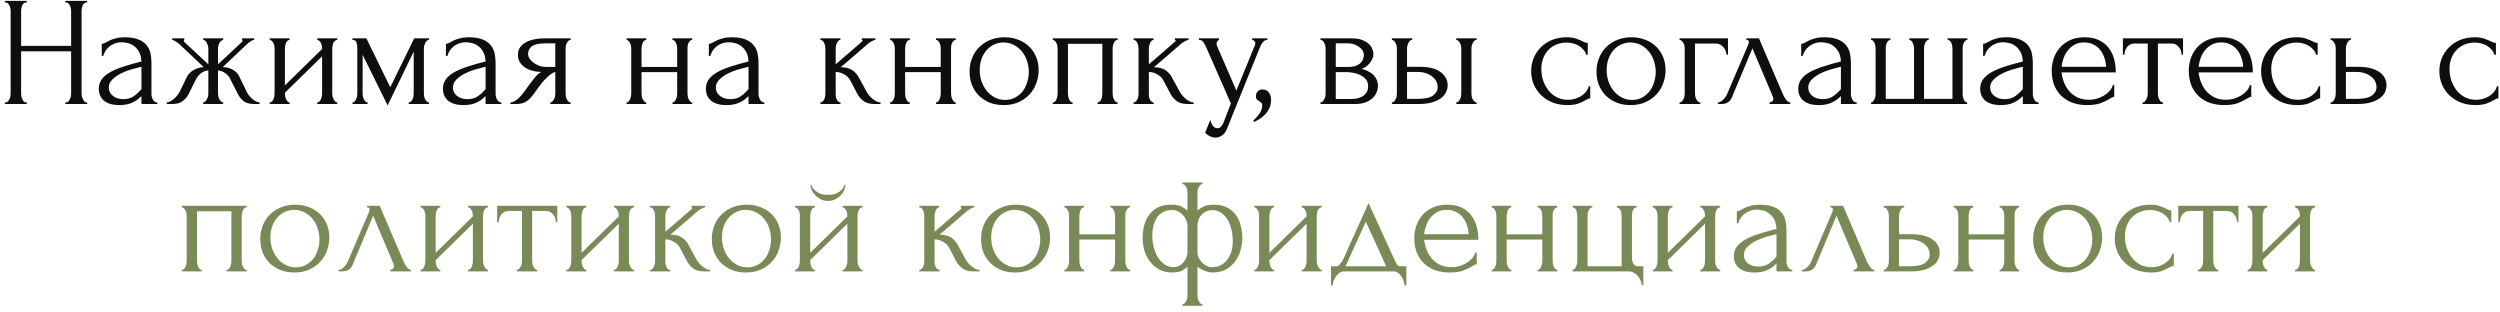
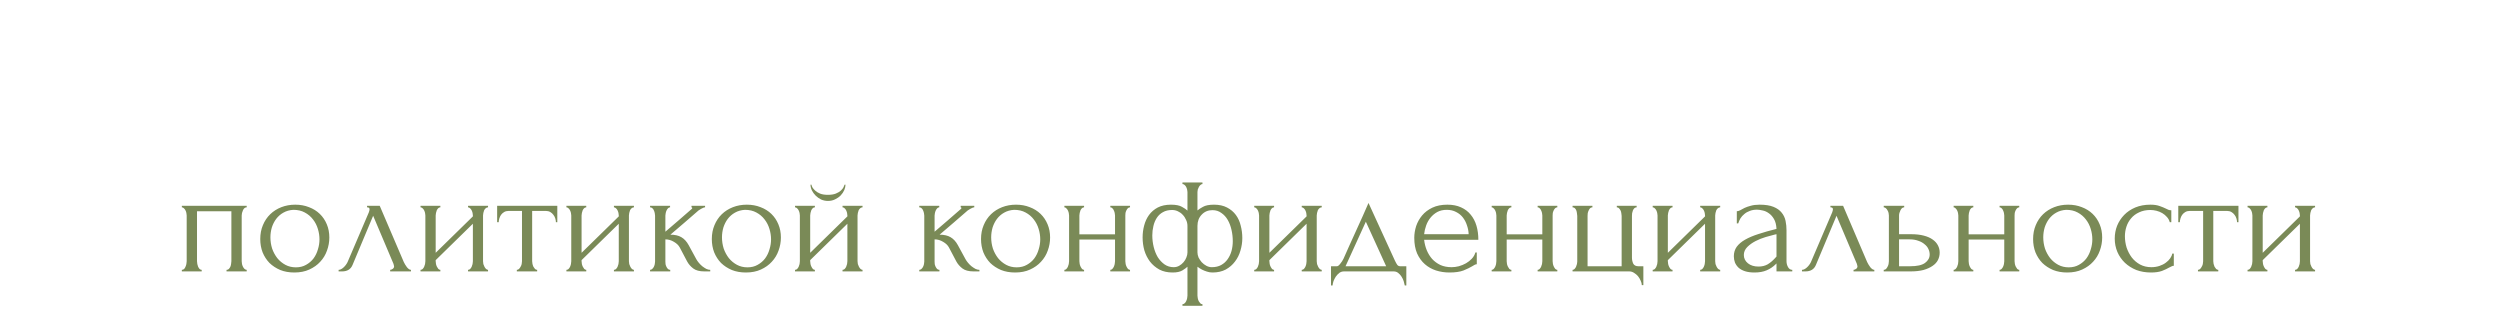
<svg xmlns="http://www.w3.org/2000/svg" width="224" height="28" viewBox="0 0 224 28" fill="none">
-   <path d="M5.854 9.178H5.924C5.99 9.178 6.05 9.154 6.106 9.108C6.162 9.052 6.209 8.986 6.246 8.912C6.293 8.828 6.326 8.744 6.344 8.66C6.363 8.566 6.372 8.482 6.372 8.408V4.599H1.892V8.408C1.892 8.482 1.901 8.566 1.92 8.66C1.938 8.744 1.966 8.823 2.004 8.898C2.041 8.972 2.083 9.038 2.13 9.094C2.186 9.15 2.251 9.178 2.326 9.178H2.396V9.318H0.435V9.178H0.505C0.571 9.178 0.632 9.154 0.688 9.108C0.744 9.052 0.79 8.986 0.828 8.912C0.874 8.828 0.907 8.744 0.926 8.66C0.944 8.566 0.954 8.482 0.954 8.408V0.944C0.954 0.879 0.944 0.804 0.926 0.72C0.907 0.636 0.879 0.557 0.842 0.482C0.804 0.408 0.758 0.347 0.702 0.3C0.646 0.244 0.58 0.216 0.505 0.216H0.435V0.076H2.396V0.216H2.326C2.251 0.216 2.186 0.244 2.13 0.3C2.074 0.347 2.027 0.408 1.99 0.482C1.962 0.557 1.938 0.636 1.92 0.72C1.901 0.804 1.892 0.879 1.892 0.944V4.109H6.372V0.944C6.372 0.879 6.363 0.804 6.344 0.72C6.326 0.636 6.298 0.557 6.26 0.482C6.223 0.408 6.176 0.347 6.12 0.3C6.064 0.244 5.999 0.216 5.924 0.216H5.854V0.076H7.814V0.216H7.744C7.67 0.216 7.604 0.244 7.548 0.3C7.492 0.347 7.446 0.408 7.408 0.482C7.38 0.557 7.357 0.636 7.338 0.72C7.32 0.804 7.31 0.879 7.31 0.944V8.408C7.31 8.482 7.32 8.566 7.338 8.66C7.366 8.744 7.399 8.823 7.436 8.898C7.474 8.972 7.516 9.038 7.562 9.094C7.618 9.15 7.679 9.178 7.744 9.178H7.814V9.318H5.854V9.178ZM12.674 9.318V8.604L12.604 8.674C12.371 8.907 12.1 9.089 11.792 9.22C11.493 9.35 11.129 9.416 10.7 9.416C10.373 9.416 10.093 9.378 9.86 9.304C9.626 9.229 9.435 9.126 9.286 8.996C9.136 8.856 9.024 8.697 8.95 8.52C8.884 8.342 8.852 8.155 8.852 7.959C8.852 7.642 8.936 7.362 9.104 7.119C9.281 6.877 9.533 6.662 9.86 6.475C10.186 6.289 10.583 6.121 11.05 5.971C11.526 5.812 12.067 5.658 12.674 5.509C12.655 5.145 12.581 4.851 12.45 4.627C12.319 4.403 12.165 4.23 11.988 4.109C11.811 3.978 11.624 3.894 11.428 3.857C11.232 3.81 11.064 3.787 10.924 3.787C10.681 3.787 10.466 3.824 10.28 3.899C10.093 3.964 9.93 4.058 9.79 4.179C9.65 4.291 9.533 4.422 9.44 4.571C9.356 4.72 9.29 4.87 9.244 5.019H9.118V3.927C9.202 3.927 9.3 3.899 9.412 3.843C9.524 3.778 9.654 3.708 9.804 3.633C9.962 3.558 10.149 3.493 10.364 3.437C10.588 3.371 10.854 3.339 11.162 3.339C11.675 3.339 12.091 3.404 12.408 3.535C12.726 3.666 12.968 3.838 13.136 4.053C13.313 4.268 13.43 4.515 13.486 4.795C13.542 5.066 13.57 5.346 13.57 5.635V8.408C13.57 8.594 13.617 8.772 13.71 8.94C13.804 9.098 13.93 9.178 14.088 9.178V9.318H12.674ZM12.674 7.987V5.985L12.534 6.013C12.31 6.069 12.035 6.144 11.708 6.237C11.391 6.331 11.087 6.452 10.798 6.601C10.508 6.751 10.261 6.928 10.056 7.133C9.85 7.339 9.748 7.577 9.748 7.847C9.748 8.146 9.869 8.393 10.112 8.59C10.354 8.786 10.672 8.884 11.064 8.884C11.372 8.884 11.643 8.818 11.876 8.688C12.109 8.548 12.324 8.37 12.52 8.155L12.674 7.987ZM22.098 8.211C22.154 8.323 22.224 8.436 22.308 8.548C22.401 8.66 22.499 8.762 22.602 8.856C22.705 8.94 22.812 9.014 22.924 9.08C23.045 9.136 23.157 9.168 23.26 9.178V9.318H22.77C22.378 9.318 22.07 9.238 21.846 9.08C21.631 8.912 21.458 8.702 21.328 8.45L20.656 7.133C20.572 6.919 20.422 6.732 20.208 6.573C19.993 6.415 19.769 6.326 19.535 6.307V8.393C19.535 8.459 19.545 8.538 19.564 8.632C19.582 8.716 19.61 8.8 19.648 8.884C19.694 8.958 19.745 9.024 19.802 9.08C19.858 9.136 19.923 9.168 19.997 9.178V9.318H18.205V9.178C18.28 9.168 18.345 9.136 18.401 9.08C18.457 9.024 18.504 8.958 18.541 8.884C18.588 8.8 18.621 8.716 18.639 8.632C18.658 8.548 18.667 8.468 18.667 8.393V6.307C18.425 6.326 18.201 6.415 17.995 6.573C17.799 6.732 17.65 6.919 17.547 7.133L16.889 8.45C16.768 8.692 16.59 8.898 16.357 9.066C16.133 9.234 15.825 9.318 15.433 9.318H14.943V9.178C15.046 9.168 15.153 9.136 15.265 9.08C15.377 9.014 15.484 8.94 15.587 8.856C15.699 8.762 15.797 8.66 15.881 8.548C15.974 8.436 16.049 8.323 16.105 8.211L16.763 6.853C16.875 6.639 17.062 6.452 17.323 6.293C17.594 6.125 17.902 6.032 18.247 6.013C17.893 5.677 17.515 5.318 17.113 4.935C16.712 4.552 16.329 4.193 15.965 3.857C15.937 3.838 15.862 3.792 15.741 3.717C15.629 3.633 15.526 3.586 15.433 3.577V3.437H16.511V3.591C16.483 3.61 16.469 3.624 16.469 3.633C16.469 3.68 16.483 3.722 16.511 3.759L18.667 5.761V4.319C18.667 4.188 18.625 4.039 18.541 3.871C18.467 3.694 18.355 3.596 18.205 3.577V3.437H19.997V3.577C19.923 3.586 19.858 3.619 19.802 3.675C19.745 3.722 19.699 3.782 19.662 3.857C19.624 3.932 19.591 4.011 19.564 4.095C19.545 4.179 19.535 4.254 19.535 4.319V5.761L21.706 3.731C21.724 3.712 21.734 3.68 21.734 3.633C21.734 3.624 21.72 3.61 21.692 3.591V3.437H22.77V3.577C22.723 3.577 22.667 3.591 22.602 3.619C22.546 3.647 22.49 3.68 22.434 3.717C22.369 3.754 22.303 3.801 22.238 3.857L19.956 6.013C20.329 6.023 20.642 6.107 20.894 6.265C21.146 6.415 21.328 6.611 21.44 6.853L22.098 8.211ZM29.77 8.408C29.77 8.482 29.779 8.566 29.798 8.66C29.826 8.744 29.859 8.823 29.896 8.898C29.934 8.972 29.98 9.038 30.036 9.094C30.102 9.15 30.162 9.178 30.218 9.178V9.318H28.426V9.178C28.491 9.178 28.552 9.154 28.608 9.108C28.664 9.052 28.711 8.986 28.748 8.912C28.785 8.828 28.813 8.744 28.832 8.66C28.851 8.566 28.86 8.482 28.86 8.408V5.047L25.528 8.309V8.408C25.528 8.482 25.537 8.566 25.556 8.66C25.574 8.744 25.602 8.823 25.64 8.898C25.677 8.972 25.719 9.038 25.766 9.094C25.822 9.15 25.882 9.178 25.948 9.178V9.318H24.169V9.178C24.235 9.178 24.296 9.154 24.352 9.108C24.407 9.052 24.454 8.986 24.491 8.912C24.529 8.828 24.557 8.744 24.576 8.66C24.594 8.566 24.604 8.482 24.604 8.408V4.305C24.604 4.24 24.594 4.165 24.576 4.081C24.557 3.997 24.529 3.918 24.491 3.843C24.454 3.768 24.407 3.708 24.352 3.661C24.296 3.605 24.235 3.577 24.169 3.577V3.437H25.948V3.577C25.873 3.577 25.808 3.605 25.752 3.661C25.705 3.708 25.663 3.768 25.626 3.843C25.598 3.918 25.574 3.997 25.556 4.081C25.537 4.165 25.528 4.24 25.528 4.305V7.651L28.86 4.389V4.305C28.86 4.24 28.851 4.165 28.832 4.081C28.813 3.997 28.785 3.918 28.748 3.843C28.711 3.768 28.664 3.708 28.608 3.661C28.552 3.605 28.491 3.577 28.426 3.577V3.437H30.218V3.577C30.144 3.577 30.074 3.605 30.008 3.661C29.952 3.708 29.906 3.768 29.868 3.843C29.84 3.918 29.817 3.997 29.798 4.081C29.779 4.165 29.77 4.24 29.77 4.305V8.408ZM37.98 8.408C37.98 8.482 37.989 8.566 38.008 8.66C38.026 8.744 38.054 8.823 38.092 8.898C38.138 8.972 38.19 9.038 38.245 9.094C38.301 9.15 38.367 9.178 38.441 9.178V9.318H36.621V9.178C36.696 9.178 36.761 9.154 36.817 9.108C36.873 9.052 36.92 8.986 36.957 8.912C36.995 8.828 37.023 8.744 37.041 8.66C37.06 8.566 37.069 8.482 37.069 8.408V4.627L34.731 9.444L32.491 4.907V8.408C32.491 8.482 32.5 8.566 32.519 8.66C32.537 8.744 32.565 8.823 32.603 8.898C32.64 8.972 32.687 9.038 32.743 9.094C32.799 9.15 32.864 9.178 32.939 9.178V9.318H31.581V9.178C31.655 9.178 31.721 9.15 31.777 9.094C31.833 9.038 31.875 8.972 31.903 8.898C31.94 8.823 31.968 8.744 31.987 8.66C32.005 8.566 32.015 8.482 32.015 8.408V4.305C32.015 4.137 31.991 3.974 31.945 3.815C31.907 3.656 31.786 3.577 31.581 3.577V3.437H32.827L34.969 7.819L37.111 3.437H38.441V3.577C38.301 3.577 38.19 3.666 38.105 3.843C38.022 4.011 37.98 4.165 37.98 4.305V8.408ZM43.508 9.318V8.604L43.438 8.674C43.205 8.907 42.934 9.089 42.626 9.22C42.328 9.35 41.964 9.416 41.534 9.416C41.207 9.416 40.927 9.378 40.694 9.304C40.461 9.229 40.269 9.126 40.12 8.996C39.971 8.856 39.858 8.697 39.784 8.52C39.718 8.342 39.686 8.155 39.686 7.959C39.686 7.642 39.77 7.362 39.938 7.119C40.115 6.877 40.367 6.662 40.694 6.475C41.021 6.289 41.417 6.121 41.884 5.971C42.36 5.812 42.902 5.658 43.508 5.509C43.49 5.145 43.415 4.851 43.284 4.627C43.154 4.403 43 4.23 42.822 4.109C42.645 3.978 42.458 3.894 42.262 3.857C42.066 3.81 41.898 3.787 41.758 3.787C41.515 3.787 41.301 3.824 41.114 3.899C40.927 3.964 40.764 4.058 40.624 4.179C40.484 4.291 40.367 4.422 40.274 4.571C40.19 4.72 40.125 4.87 40.078 5.019H39.952V3.927C40.036 3.927 40.134 3.899 40.246 3.843C40.358 3.778 40.489 3.708 40.638 3.633C40.797 3.558 40.983 3.493 41.198 3.437C41.422 3.371 41.688 3.339 41.996 3.339C42.51 3.339 42.925 3.404 43.242 3.535C43.56 3.666 43.802 3.838 43.97 4.053C44.148 4.268 44.264 4.515 44.321 4.795C44.377 5.066 44.404 5.346 44.404 5.635V8.408C44.404 8.594 44.451 8.772 44.544 8.94C44.638 9.098 44.764 9.178 44.923 9.178V9.318H43.508ZM43.508 7.987V5.985L43.368 6.013C43.144 6.069 42.869 6.144 42.542 6.237C42.225 6.331 41.922 6.452 41.632 6.601C41.343 6.751 41.095 6.928 40.89 7.133C40.685 7.339 40.582 7.577 40.582 7.847C40.582 8.146 40.703 8.393 40.946 8.59C41.189 8.786 41.506 8.884 41.898 8.884C42.206 8.884 42.477 8.818 42.71 8.688C42.944 8.548 43.158 8.37 43.354 8.155L43.508 7.987ZM50.678 8.408C50.678 8.482 50.687 8.566 50.706 8.66C50.724 8.744 50.752 8.828 50.79 8.912C50.837 8.986 50.883 9.052 50.93 9.108C50.986 9.154 51.051 9.178 51.126 9.178V9.318H49.306V9.178C49.371 9.178 49.432 9.15 49.488 9.094C49.544 9.038 49.59 8.972 49.628 8.898C49.674 8.823 49.707 8.744 49.726 8.66C49.744 8.566 49.754 8.482 49.754 8.408V6.447C49.651 6.466 49.534 6.522 49.404 6.615C49.273 6.699 49.138 6.811 48.998 6.951C48.858 7.082 48.722 7.227 48.592 7.385C48.461 7.544 48.34 7.703 48.227 7.861C48.134 7.992 48.055 8.099 47.989 8.183C47.924 8.267 47.868 8.347 47.821 8.422C47.728 8.543 47.635 8.66 47.541 8.772C47.448 8.874 47.341 8.968 47.219 9.052C47.107 9.136 46.972 9.201 46.813 9.248C46.655 9.294 46.468 9.318 46.253 9.318H45.735V9.178C45.847 9.178 45.959 9.145 46.071 9.08C46.193 9.014 46.309 8.935 46.421 8.842C46.533 8.739 46.636 8.632 46.729 8.52C46.832 8.398 46.921 8.286 46.995 8.183L47.429 7.581C47.588 7.367 47.751 7.157 47.919 6.951C48.087 6.737 48.279 6.569 48.493 6.447C48.157 6.438 47.859 6.391 47.597 6.307C47.336 6.223 47.117 6.111 46.939 5.971C46.762 5.831 46.627 5.672 46.533 5.495C46.449 5.308 46.407 5.112 46.407 4.907C46.407 4.711 46.449 4.524 46.533 4.347C46.627 4.17 46.771 4.016 46.967 3.885C47.163 3.745 47.411 3.638 47.709 3.563C48.017 3.479 48.386 3.437 48.816 3.437H51.126V3.577C51.051 3.577 50.986 3.605 50.93 3.661C50.883 3.708 50.837 3.768 50.79 3.843C50.752 3.918 50.724 3.997 50.706 4.081C50.687 4.165 50.678 4.24 50.678 4.305V8.408ZM47.317 4.823C47.317 4.963 47.359 5.103 47.443 5.243C47.537 5.383 47.658 5.509 47.807 5.621C47.966 5.733 48.143 5.826 48.34 5.901C48.535 5.967 48.745 5.999 48.969 5.999H49.754V3.885H48.843C48.283 3.885 47.887 3.974 47.653 4.151C47.429 4.328 47.317 4.552 47.317 4.823ZM57.483 8.408C57.483 8.482 57.492 8.566 57.511 8.66C57.53 8.744 57.558 8.823 57.595 8.898C57.633 8.972 57.675 9.038 57.721 9.094C57.777 9.15 57.838 9.178 57.903 9.178V9.318H56.139V9.178C56.204 9.178 56.26 9.154 56.307 9.108C56.363 9.052 56.41 8.986 56.447 8.912C56.484 8.828 56.512 8.744 56.531 8.66C56.55 8.566 56.559 8.482 56.559 8.408V4.305C56.559 4.24 56.55 4.165 56.531 4.081C56.512 3.997 56.484 3.918 56.447 3.843C56.41 3.768 56.363 3.708 56.307 3.661C56.26 3.605 56.204 3.577 56.139 3.577V3.437H57.903V3.577C57.828 3.577 57.763 3.605 57.707 3.661C57.66 3.708 57.618 3.768 57.581 3.843C57.553 3.918 57.53 3.997 57.511 4.081C57.492 4.165 57.483 4.24 57.483 4.305V5.999H60.676V4.305C60.676 4.24 60.666 4.165 60.648 4.081C60.629 3.997 60.601 3.918 60.563 3.843C60.535 3.768 60.493 3.708 60.438 3.661C60.391 3.605 60.33 3.577 60.255 3.577V3.437H62.02V3.577C61.945 3.577 61.88 3.605 61.824 3.661C61.777 3.708 61.735 3.768 61.698 3.843C61.66 3.918 61.632 3.997 61.614 4.081C61.604 4.165 61.6 4.24 61.6 4.305V8.408C61.6 8.482 61.609 8.566 61.628 8.66C61.646 8.744 61.674 8.823 61.712 8.898C61.749 8.972 61.791 9.038 61.838 9.094C61.894 9.15 61.954 9.178 62.02 9.178V9.318H60.255V9.178C60.321 9.178 60.377 9.154 60.423 9.108C60.48 9.052 60.526 8.986 60.563 8.912C60.601 8.828 60.629 8.744 60.648 8.66C60.666 8.566 60.676 8.482 60.676 8.408V6.461H57.483V8.408ZM67.068 9.318V8.604L66.998 8.674C66.765 8.907 66.494 9.089 66.186 9.22C65.887 9.35 65.523 9.416 65.094 9.416C64.767 9.416 64.487 9.378 64.254 9.304C64.02 9.229 63.829 9.126 63.68 8.996C63.53 8.856 63.418 8.697 63.344 8.52C63.278 8.342 63.246 8.155 63.246 7.959C63.246 7.642 63.33 7.362 63.498 7.119C63.675 6.877 63.927 6.662 64.254 6.475C64.581 6.289 64.977 6.121 65.444 5.971C65.92 5.812 66.461 5.658 67.068 5.509C67.049 5.145 66.975 4.851 66.844 4.627C66.713 4.403 66.559 4.23 66.382 4.109C66.205 3.978 66.018 3.894 65.822 3.857C65.626 3.81 65.458 3.787 65.318 3.787C65.075 3.787 64.861 3.824 64.674 3.899C64.487 3.964 64.324 4.058 64.184 4.179C64.044 4.291 63.927 4.422 63.834 4.571C63.75 4.72 63.684 4.87 63.638 5.019H63.512V3.927C63.596 3.927 63.694 3.899 63.806 3.843C63.918 3.778 64.048 3.708 64.198 3.633C64.356 3.558 64.543 3.493 64.758 3.437C64.982 3.371 65.248 3.339 65.556 3.339C66.069 3.339 66.485 3.404 66.802 3.535C67.12 3.666 67.362 3.838 67.53 4.053C67.708 4.268 67.824 4.515 67.88 4.795C67.936 5.066 67.964 5.346 67.964 5.635V8.408C67.964 8.594 68.011 8.772 68.104 8.94C68.198 9.098 68.324 9.178 68.482 9.178V9.318H67.068ZM67.068 7.987V5.985L66.928 6.013C66.704 6.069 66.429 6.144 66.102 6.237C65.785 6.331 65.481 6.452 65.192 6.601C64.903 6.751 64.655 6.928 64.45 7.133C64.245 7.339 64.142 7.577 64.142 7.847C64.142 8.146 64.263 8.393 64.506 8.59C64.749 8.786 65.066 8.884 65.458 8.884C65.766 8.884 66.037 8.818 66.27 8.688C66.503 8.548 66.718 8.37 66.914 8.155L67.068 7.987ZM77.651 8.225C77.707 8.328 77.781 8.436 77.875 8.548C77.968 8.66 78.071 8.762 78.183 8.856C78.304 8.949 78.425 9.028 78.547 9.094C78.668 9.15 78.785 9.178 78.897 9.178V9.318H78.365C77.936 9.318 77.604 9.229 77.371 9.052C77.137 8.874 76.955 8.664 76.825 8.422L76.167 7.175C76.064 6.979 75.891 6.811 75.648 6.671C75.406 6.522 75.149 6.447 74.878 6.447V8.436C74.878 8.51 74.883 8.59 74.892 8.674C74.911 8.758 74.939 8.837 74.976 8.912C75.014 8.986 75.06 9.052 75.116 9.108C75.172 9.154 75.238 9.178 75.312 9.178V9.318H73.506V9.178C73.572 9.178 73.632 9.154 73.688 9.108C73.754 9.052 73.805 8.986 73.842 8.912C73.88 8.837 73.908 8.758 73.926 8.674C73.945 8.59 73.954 8.51 73.954 8.436V4.319C73.954 4.254 73.945 4.179 73.926 4.095C73.908 4.002 73.88 3.918 73.842 3.843C73.814 3.768 73.772 3.708 73.716 3.661C73.66 3.605 73.59 3.577 73.506 3.577V3.437H75.299V3.577C75.233 3.577 75.172 3.605 75.116 3.661C75.07 3.708 75.028 3.768 74.99 3.843C74.953 3.918 74.925 4.002 74.906 4.095C74.888 4.179 74.878 4.254 74.878 4.319V5.761C75.28 5.406 75.677 5.066 76.069 4.739C76.461 4.403 76.857 4.058 77.259 3.703C77.259 3.694 77.263 3.684 77.273 3.675C77.282 3.666 77.287 3.656 77.287 3.647C77.287 3.6 77.263 3.577 77.217 3.577V3.437H78.435V3.577C78.388 3.577 78.332 3.591 78.267 3.619C78.201 3.647 78.136 3.68 78.071 3.717C77.996 3.754 77.921 3.801 77.847 3.857C77.427 4.212 77.007 4.576 76.587 4.949C76.167 5.313 75.746 5.672 75.326 6.027C75.728 6.027 76.055 6.102 76.307 6.251C76.568 6.401 76.787 6.639 76.965 6.965L77.651 8.225ZM81.098 8.408C81.098 8.482 81.107 8.566 81.126 8.66C81.144 8.744 81.172 8.823 81.21 8.898C81.247 8.972 81.289 9.038 81.336 9.094C81.392 9.15 81.452 9.178 81.518 9.178V9.318H79.754V9.178C79.819 9.178 79.875 9.154 79.921 9.108C79.978 9.052 80.024 8.986 80.061 8.912C80.099 8.828 80.127 8.744 80.145 8.66C80.164 8.566 80.174 8.482 80.174 8.408V4.305C80.174 4.24 80.164 4.165 80.145 4.081C80.127 3.997 80.099 3.918 80.061 3.843C80.024 3.768 79.978 3.708 79.921 3.661C79.875 3.605 79.819 3.577 79.754 3.577V3.437H81.518V3.577C81.443 3.577 81.378 3.605 81.322 3.661C81.275 3.708 81.233 3.768 81.196 3.843C81.168 3.918 81.144 3.997 81.126 4.081C81.107 4.165 81.098 4.24 81.098 4.305V5.999H84.29V4.305C84.29 4.24 84.281 4.165 84.262 4.081C84.243 3.997 84.215 3.918 84.178 3.843C84.15 3.768 84.108 3.708 84.052 3.661C84.005 3.605 83.945 3.577 83.87 3.577V3.437H85.634V3.577C85.56 3.577 85.494 3.605 85.438 3.661C85.392 3.708 85.35 3.768 85.312 3.843C85.275 3.918 85.247 3.997 85.228 4.081C85.219 4.165 85.214 4.24 85.214 4.305V8.408C85.214 8.482 85.224 8.566 85.242 8.66C85.261 8.744 85.289 8.823 85.326 8.898C85.364 8.972 85.406 9.038 85.452 9.094C85.508 9.15 85.569 9.178 85.634 9.178V9.318H83.87V9.178C83.935 9.178 83.991 9.154 84.038 9.108C84.094 9.052 84.141 8.986 84.178 8.912C84.215 8.828 84.243 8.744 84.262 8.66C84.281 8.566 84.29 8.482 84.29 8.408V6.461H81.098V8.408ZM89.927 9.416C89.46 9.416 89.04 9.341 88.666 9.192C88.293 9.033 87.971 8.823 87.7 8.562C87.439 8.291 87.234 7.973 87.084 7.609C86.944 7.245 86.874 6.849 86.874 6.419C86.874 5.962 86.954 5.546 87.112 5.173C87.271 4.79 87.49 4.464 87.77 4.193C88.05 3.922 88.382 3.712 88.764 3.563C89.147 3.413 89.563 3.339 90.011 3.339C90.459 3.339 90.869 3.413 91.243 3.563C91.616 3.703 91.938 3.904 92.209 4.165C92.48 4.426 92.69 4.739 92.839 5.103C92.988 5.458 93.063 5.85 93.063 6.279C93.063 6.681 92.993 7.073 92.853 7.455C92.722 7.829 92.522 8.16 92.251 8.45C91.99 8.739 91.663 8.972 91.271 9.15C90.888 9.327 90.44 9.416 89.927 9.416ZM89.843 3.801C89.507 3.82 89.208 3.904 88.947 4.053C88.694 4.193 88.48 4.38 88.302 4.613C88.134 4.837 88.004 5.094 87.91 5.383C87.826 5.672 87.784 5.967 87.784 6.265C87.784 6.611 87.836 6.947 87.938 7.273C88.05 7.591 88.204 7.875 88.4 8.127C88.606 8.38 88.849 8.58 89.129 8.73C89.409 8.879 89.721 8.954 90.067 8.954C90.412 8.954 90.715 8.879 90.977 8.73C91.247 8.58 91.472 8.389 91.649 8.155C91.826 7.913 91.957 7.642 92.041 7.343C92.134 7.045 92.181 6.746 92.181 6.447C92.181 6.139 92.134 5.831 92.041 5.523C91.948 5.206 91.803 4.921 91.607 4.669C91.411 4.408 91.163 4.198 90.865 4.039C90.575 3.88 90.235 3.801 89.843 3.801ZM95.688 8.408C95.688 8.482 95.697 8.566 95.716 8.66C95.734 8.744 95.757 8.823 95.785 8.898C95.823 8.972 95.865 9.038 95.912 9.094C95.968 9.15 96.033 9.178 96.108 9.178V9.318H94.329V9.178C94.404 9.178 94.469 9.154 94.525 9.108C94.581 9.052 94.623 8.986 94.651 8.912C94.689 8.828 94.717 8.744 94.735 8.66C94.754 8.566 94.763 8.482 94.763 8.408V4.305C94.763 4.24 94.754 4.165 94.735 4.081C94.717 3.988 94.689 3.908 94.651 3.843C94.614 3.768 94.567 3.708 94.511 3.661C94.455 3.605 94.395 3.577 94.329 3.577V3.437H100.14V3.577C99.991 3.577 99.879 3.666 99.804 3.843C99.729 4.011 99.692 4.165 99.692 4.305V8.408C99.692 8.482 99.701 8.566 99.72 8.66C99.739 8.744 99.767 8.823 99.804 8.898C99.841 8.972 99.888 9.038 99.944 9.094C100.009 9.15 100.075 9.178 100.14 9.178V9.318H98.334V9.178C98.418 9.178 98.483 9.154 98.53 9.108C98.586 9.052 98.633 8.986 98.67 8.912C98.707 8.828 98.731 8.744 98.74 8.66C98.759 8.566 98.768 8.482 98.768 8.408V3.927H95.688V8.408ZM105.709 8.225C105.765 8.328 105.84 8.436 105.933 8.548C106.027 8.66 106.129 8.762 106.241 8.856C106.363 8.949 106.484 9.028 106.605 9.094C106.727 9.15 106.843 9.178 106.955 9.178V9.318H106.423C105.994 9.318 105.663 9.229 105.429 9.052C105.196 8.874 105.014 8.664 104.883 8.422L104.225 7.175C104.122 6.979 103.95 6.811 103.707 6.671C103.464 6.522 103.208 6.447 102.937 6.447V8.436C102.937 8.51 102.942 8.59 102.951 8.674C102.97 8.758 102.998 8.837 103.035 8.912C103.072 8.986 103.119 9.052 103.175 9.108C103.231 9.154 103.296 9.178 103.371 9.178V9.318H101.565V9.178C101.63 9.178 101.691 9.154 101.747 9.108C101.812 9.052 101.863 8.986 101.901 8.912C101.938 8.837 101.966 8.758 101.985 8.674C102.003 8.59 102.013 8.51 102.013 8.436V4.319C102.013 4.254 102.003 4.179 101.985 4.095C101.966 4.002 101.938 3.918 101.901 3.843C101.873 3.768 101.831 3.708 101.775 3.661C101.719 3.605 101.649 3.577 101.565 3.577V3.437H103.357V3.577C103.292 3.577 103.231 3.605 103.175 3.661C103.128 3.708 103.086 3.768 103.049 3.843C103.012 3.918 102.984 4.002 102.965 4.095C102.946 4.179 102.937 4.254 102.937 4.319V5.761C103.338 5.406 103.735 5.066 104.127 4.739C104.519 4.403 104.916 4.058 105.317 3.703C105.317 3.694 105.322 3.684 105.331 3.675C105.341 3.666 105.345 3.656 105.345 3.647C105.345 3.6 105.322 3.577 105.275 3.577V3.437H106.493V3.577C106.447 3.577 106.391 3.591 106.325 3.619C106.26 3.647 106.195 3.68 106.129 3.717C106.055 3.754 105.98 3.801 105.905 3.857C105.485 4.212 105.065 4.576 104.645 4.949C104.225 5.313 103.805 5.672 103.385 6.027C103.786 6.027 104.113 6.102 104.365 6.251C104.626 6.401 104.846 6.639 105.023 6.965L105.709 8.225ZM110.024 11.32C109.894 11.712 109.726 11.978 109.52 12.118C109.324 12.258 109.119 12.328 108.904 12.328C108.764 12.328 108.638 12.305 108.526 12.258C108.414 12.211 108.316 12.16 108.232 12.104C108.148 12.048 108.083 11.997 108.036 11.95C107.999 11.903 107.98 11.88 107.98 11.88L108.442 10.746C108.479 10.895 108.526 11.021 108.582 11.124C108.629 11.217 108.694 11.301 108.778 11.376C108.862 11.451 108.965 11.488 109.086 11.488C109.31 11.488 109.487 11.325 109.618 10.998L110.29 9.276L108.05 4.179C107.975 4.02 107.896 3.88 107.812 3.759C107.737 3.638 107.607 3.577 107.42 3.577V3.437H109.226V3.577C109.189 3.577 109.142 3.61 109.086 3.675C109.03 3.74 109.002 3.824 109.002 3.927C109.002 4.002 109.021 4.076 109.058 4.151L110.78 8.113L112.433 4.067C112.461 4.002 112.475 3.941 112.475 3.885C112.475 3.792 112.442 3.717 112.377 3.661C112.321 3.605 112.26 3.577 112.195 3.577V3.437H113.553V3.577C113.403 3.577 113.273 3.642 113.161 3.773C113.058 3.894 112.974 4.034 112.909 4.193L110.024 11.32ZM113.106 8.015C113.377 8.015 113.573 8.109 113.694 8.295C113.825 8.482 113.89 8.697 113.89 8.94C113.89 9.08 113.871 9.234 113.834 9.402C113.797 9.579 113.722 9.752 113.61 9.92C113.507 10.097 113.353 10.27 113.148 10.438C112.952 10.615 112.691 10.778 112.364 10.928L112.294 10.802C112.481 10.634 112.625 10.48 112.728 10.34C112.84 10.209 112.919 10.088 112.966 9.976C113.022 9.873 113.055 9.775 113.064 9.682C113.083 9.588 113.092 9.49 113.092 9.388C113.092 9.313 113.069 9.257 113.022 9.22C112.975 9.173 112.924 9.131 112.868 9.094C112.793 9.047 112.719 8.996 112.644 8.94C112.569 8.874 112.532 8.767 112.532 8.618C112.532 8.44 112.588 8.295 112.7 8.183C112.812 8.071 112.947 8.015 113.106 8.015ZM123.059 4.837C123.059 4.996 123.027 5.145 122.961 5.285C122.896 5.425 122.812 5.556 122.709 5.677C122.616 5.789 122.504 5.892 122.373 5.985C122.243 6.069 122.117 6.135 121.995 6.181C122.154 6.209 122.317 6.261 122.485 6.335C122.663 6.41 122.821 6.508 122.961 6.629C123.111 6.751 123.232 6.905 123.325 7.091C123.419 7.269 123.465 7.483 123.465 7.735C123.465 7.866 123.433 8.025 123.367 8.211C123.311 8.389 123.204 8.562 123.045 8.73C122.896 8.888 122.686 9.028 122.415 9.15C122.154 9.262 121.813 9.318 121.393 9.318H118.313V9.178C118.387 9.178 118.453 9.15 118.509 9.094C118.565 9.038 118.611 8.972 118.649 8.898C118.695 8.823 118.728 8.744 118.747 8.66C118.765 8.566 118.775 8.482 118.775 8.408V4.319C118.775 4.17 118.733 4.011 118.649 3.843C118.574 3.666 118.462 3.577 118.313 3.577V3.437H121.169C121.505 3.437 121.79 3.483 122.023 3.577C122.266 3.661 122.462 3.773 122.611 3.913C122.77 4.044 122.882 4.193 122.947 4.361C123.022 4.52 123.059 4.678 123.059 4.837ZM119.685 5.999H120.763C121.034 5.999 121.258 5.971 121.435 5.915C121.622 5.85 121.771 5.766 121.883 5.663C121.995 5.56 122.075 5.444 122.121 5.313C122.177 5.182 122.205 5.047 122.205 4.907C122.205 4.795 122.173 4.678 122.107 4.557C122.042 4.436 121.944 4.328 121.813 4.235C121.692 4.132 121.542 4.048 121.365 3.983C121.188 3.918 120.987 3.885 120.763 3.885H119.685V5.999ZM121.057 8.87C121.169 8.87 121.309 8.86 121.477 8.842C121.654 8.814 121.823 8.762 121.981 8.688C122.149 8.604 122.289 8.487 122.401 8.337C122.523 8.179 122.583 7.973 122.583 7.721C122.583 7.451 122.504 7.231 122.345 7.063C122.187 6.895 122 6.769 121.785 6.685C121.58 6.592 121.365 6.531 121.141 6.503C120.917 6.475 120.744 6.461 120.623 6.461H119.685V8.87H121.057ZM130.481 9.318V9.178C130.547 9.178 130.607 9.154 130.663 9.108C130.719 9.052 130.766 8.986 130.803 8.912C130.85 8.828 130.883 8.744 130.901 8.66C130.92 8.566 130.93 8.482 130.93 8.408V4.305C130.93 4.24 130.92 4.165 130.901 4.081C130.883 3.997 130.85 3.918 130.803 3.843C130.766 3.768 130.719 3.708 130.663 3.661C130.607 3.605 130.547 3.577 130.481 3.577V3.437H132.302V3.577C132.162 3.577 132.05 3.666 131.966 3.843C131.882 4.011 131.84 4.165 131.84 4.305V8.408C131.84 8.482 131.849 8.566 131.868 8.66C131.886 8.744 131.914 8.823 131.952 8.898C131.998 8.972 132.05 9.038 132.106 9.094C132.162 9.15 132.227 9.178 132.302 9.178V9.318H130.481ZM127.177 5.985C128.036 5.985 128.671 6.144 129.081 6.461C129.501 6.779 129.711 7.171 129.711 7.637C129.711 7.871 129.655 8.09 129.543 8.295C129.441 8.501 129.282 8.678 129.067 8.828C128.853 8.977 128.582 9.098 128.255 9.192C127.928 9.276 127.541 9.318 127.093 9.318H124.713V9.178C124.778 9.178 124.839 9.154 124.895 9.108C124.951 9.052 124.997 8.986 125.035 8.912C125.081 8.828 125.114 8.744 125.133 8.66C125.151 8.566 125.161 8.482 125.161 8.408V4.305C125.161 4.24 125.151 4.165 125.133 4.081C125.114 3.997 125.081 3.918 125.035 3.843C124.997 3.768 124.951 3.708 124.895 3.661C124.839 3.605 124.778 3.577 124.713 3.577V3.437H126.533V3.577C126.393 3.577 126.281 3.666 126.197 3.843C126.113 4.011 126.071 4.165 126.071 4.305V5.985H127.177ZM127.065 8.856C127.681 8.856 128.124 8.758 128.395 8.562C128.675 8.356 128.815 8.104 128.815 7.805C128.815 7.637 128.778 7.474 128.703 7.315C128.629 7.147 128.512 7.003 128.353 6.881C128.204 6.751 128.017 6.648 127.793 6.573C127.569 6.489 127.312 6.447 127.023 6.447H126.071V8.856H127.065ZM142.486 8.814C142.411 8.814 142.341 8.832 142.276 8.87C142.21 8.898 142.136 8.935 142.052 8.982C141.893 9.075 141.683 9.173 141.422 9.276C141.16 9.369 140.834 9.416 140.442 9.416C139.966 9.416 139.527 9.341 139.125 9.192C138.733 9.033 138.393 8.818 138.103 8.548C137.814 8.267 137.59 7.945 137.431 7.581C137.272 7.208 137.193 6.807 137.193 6.377C137.193 5.976 137.263 5.593 137.403 5.229C137.553 4.865 137.763 4.543 138.033 4.263C138.304 3.983 138.635 3.759 139.027 3.591C139.429 3.423 139.882 3.339 140.386 3.339C140.731 3.339 141.011 3.381 141.226 3.465C141.44 3.54 141.622 3.614 141.772 3.689C141.856 3.736 141.935 3.773 142.01 3.801C142.094 3.829 142.178 3.843 142.262 3.843V4.907H142.122C142.075 4.73 141.991 4.576 141.87 4.445C141.748 4.305 141.608 4.188 141.45 4.095C141.291 4.002 141.118 3.932 140.932 3.885C140.745 3.838 140.563 3.815 140.386 3.815C140.003 3.815 139.667 3.885 139.377 4.025C139.088 4.156 138.85 4.333 138.663 4.557C138.477 4.772 138.337 5.019 138.243 5.299C138.15 5.579 138.103 5.868 138.103 6.167C138.103 6.513 138.155 6.853 138.257 7.189C138.369 7.516 138.523 7.81 138.719 8.071C138.925 8.333 139.172 8.543 139.461 8.702C139.76 8.86 140.096 8.94 140.47 8.94C140.731 8.94 140.974 8.902 141.198 8.828C141.422 8.753 141.613 8.655 141.772 8.534C141.94 8.412 142.07 8.281 142.164 8.141C142.267 7.992 142.327 7.852 142.346 7.721H142.486V8.814ZM146.098 9.416C145.632 9.416 145.211 9.341 144.838 9.192C144.465 9.033 144.143 8.823 143.872 8.562C143.611 8.291 143.405 7.973 143.256 7.609C143.116 7.245 143.046 6.849 143.046 6.419C143.046 5.962 143.125 5.546 143.284 5.173C143.443 4.79 143.662 4.464 143.942 4.193C144.222 3.922 144.553 3.712 144.936 3.563C145.319 3.413 145.734 3.339 146.182 3.339C146.63 3.339 147.041 3.413 147.414 3.563C147.788 3.703 148.11 3.904 148.381 4.165C148.651 4.426 148.861 4.739 149.011 5.103C149.16 5.458 149.235 5.85 149.235 6.279C149.235 6.681 149.165 7.073 149.025 7.455C148.894 7.829 148.693 8.16 148.423 8.45C148.161 8.739 147.834 8.972 147.442 9.15C147.06 9.327 146.612 9.416 146.098 9.416ZM146.014 3.801C145.678 3.82 145.379 3.904 145.118 4.053C144.866 4.193 144.651 4.38 144.474 4.613C144.306 4.837 144.175 5.094 144.082 5.383C143.998 5.672 143.956 5.967 143.956 6.265C143.956 6.611 144.007 6.947 144.11 7.273C144.222 7.591 144.376 7.875 144.572 8.127C144.777 8.38 145.02 8.58 145.3 8.73C145.58 8.879 145.893 8.954 146.238 8.954C146.584 8.954 146.887 8.879 147.148 8.73C147.419 8.58 147.643 8.389 147.82 8.155C147.998 7.913 148.129 7.642 148.213 7.343C148.306 7.045 148.353 6.746 148.353 6.447C148.353 6.139 148.306 5.831 148.213 5.523C148.119 5.206 147.975 4.921 147.778 4.669C147.582 4.408 147.335 4.198 147.036 4.039C146.747 3.88 146.406 3.801 146.014 3.801ZM154.828 3.437V4.893H154.688C154.688 4.79 154.664 4.683 154.618 4.571C154.58 4.45 154.52 4.342 154.435 4.249C154.351 4.146 154.249 4.062 154.127 3.997C154.015 3.932 153.885 3.899 153.735 3.899H151.873V8.436C151.873 8.51 151.882 8.59 151.901 8.674C151.929 8.758 151.962 8.837 151.999 8.912C152.046 8.986 152.097 9.052 152.153 9.108C152.209 9.154 152.275 9.178 152.349 9.178V9.318H150.487V9.178C150.562 9.178 150.627 9.154 150.683 9.108C150.739 9.052 150.786 8.986 150.823 8.912C150.87 8.837 150.902 8.758 150.921 8.674C150.94 8.59 150.949 8.51 150.949 8.436V4.305C150.949 4.24 150.94 4.165 150.921 4.081C150.902 3.997 150.87 3.918 150.823 3.843C150.786 3.768 150.739 3.708 150.683 3.661C150.627 3.605 150.562 3.577 150.487 3.577V3.437H154.828ZM158.544 9.178C158.609 9.178 158.684 9.15 158.768 9.094C158.852 9.038 158.894 8.958 158.894 8.856C158.894 8.837 158.884 8.8 158.866 8.744C158.856 8.678 158.833 8.608 158.796 8.534L157.017 4.333L155.169 8.744C155.01 9.126 154.698 9.318 154.231 9.318H153.923V9.178C154.054 9.178 154.194 9.112 154.343 8.982C154.502 8.842 154.628 8.678 154.721 8.492L156.625 4.039C156.672 3.918 156.695 3.82 156.695 3.745C156.695 3.633 156.621 3.577 156.471 3.577V3.437H157.605L159.762 8.478C159.827 8.618 159.92 8.772 160.042 8.94C160.172 9.098 160.294 9.178 160.406 9.178V9.318H158.544V9.178ZM164.945 9.318V8.604L164.875 8.674C164.641 8.907 164.371 9.089 164.063 9.22C163.764 9.35 163.4 9.416 162.97 9.416C162.644 9.416 162.364 9.378 162.13 9.304C161.897 9.229 161.706 9.126 161.556 8.996C161.407 8.856 161.295 8.697 161.22 8.52C161.155 8.342 161.122 8.155 161.122 7.959C161.122 7.642 161.206 7.362 161.374 7.119C161.552 6.877 161.804 6.662 162.13 6.475C162.457 6.289 162.854 6.121 163.32 5.971C163.797 5.812 164.338 5.658 164.945 5.509C164.926 5.145 164.851 4.851 164.721 4.627C164.59 4.403 164.436 4.23 164.259 4.109C164.081 3.978 163.895 3.894 163.699 3.857C163.502 3.81 163.334 3.787 163.194 3.787C162.952 3.787 162.737 3.824 162.55 3.899C162.364 3.964 162.2 4.058 162.06 4.179C161.92 4.291 161.804 4.422 161.71 4.571C161.626 4.72 161.561 4.87 161.514 5.019H161.388V3.927C161.472 3.927 161.57 3.899 161.682 3.843C161.794 3.778 161.925 3.708 162.074 3.633C162.233 3.558 162.42 3.493 162.634 3.437C162.858 3.371 163.124 3.339 163.432 3.339C163.946 3.339 164.361 3.404 164.679 3.535C164.996 3.666 165.239 3.838 165.407 4.053C165.584 4.268 165.701 4.515 165.757 4.795C165.813 5.066 165.841 5.346 165.841 5.635V8.408C165.841 8.594 165.887 8.772 165.981 8.94C166.074 9.098 166.2 9.178 166.359 9.178V9.318H164.945ZM164.945 7.987V5.985L164.805 6.013C164.581 6.069 164.305 6.144 163.979 6.237C163.661 6.331 163.358 6.452 163.068 6.601C162.779 6.751 162.532 6.928 162.326 7.133C162.121 7.339 162.018 7.577 162.018 7.847C162.018 8.146 162.14 8.393 162.382 8.59C162.625 8.786 162.942 8.884 163.334 8.884C163.643 8.884 163.913 8.818 164.147 8.688C164.38 8.548 164.595 8.37 164.791 8.155L164.945 7.987ZM168.964 8.856H171.498V4.347C171.498 4.282 171.489 4.202 171.47 4.109C171.451 4.016 171.423 3.932 171.386 3.857C171.358 3.782 171.316 3.717 171.26 3.661C171.204 3.605 171.143 3.577 171.078 3.577V3.437H172.814V3.577C172.74 3.577 172.674 3.605 172.618 3.661C172.571 3.708 172.529 3.768 172.492 3.843C172.464 3.918 172.441 3.997 172.422 4.081C172.403 4.156 172.394 4.221 172.394 4.277V8.856H174.942V4.347C174.942 4.282 174.933 4.202 174.914 4.109C174.905 4.016 174.882 3.932 174.844 3.857C174.816 3.782 174.774 3.717 174.718 3.661C174.662 3.605 174.592 3.577 174.508 3.577V3.437H176.273V3.577C176.198 3.577 176.133 3.605 176.077 3.661C176.03 3.717 175.988 3.782 175.951 3.857C175.913 3.932 175.885 4.016 175.867 4.109C175.857 4.202 175.853 4.282 175.853 4.347V8.45C175.853 8.515 175.862 8.59 175.881 8.674C175.899 8.758 175.923 8.837 175.951 8.912C175.988 8.986 176.03 9.052 176.077 9.108C176.133 9.154 176.193 9.178 176.259 9.178V9.318H167.647V9.178C167.713 9.178 167.769 9.154 167.816 9.108C167.862 9.052 167.904 8.986 167.942 8.912C167.979 8.837 168.007 8.758 168.026 8.674C168.044 8.59 168.054 8.515 168.054 8.45V4.347C168.054 4.282 168.044 4.202 168.026 4.109C168.016 4.016 167.993 3.932 167.956 3.857C167.928 3.782 167.886 3.717 167.83 3.661C167.783 3.605 167.722 3.577 167.647 3.577V3.437H169.384V3.577C169.309 3.577 169.244 3.605 169.188 3.661C169.132 3.717 169.085 3.782 169.048 3.857C169.02 3.932 168.996 4.016 168.978 4.109C168.968 4.202 168.964 4.282 168.964 4.347V8.856ZM181.244 9.318V8.604L181.174 8.674C180.94 8.907 180.67 9.089 180.362 9.22C180.063 9.35 179.699 9.416 179.269 9.416C178.943 9.416 178.663 9.378 178.429 9.304C178.196 9.229 178.005 9.126 177.855 8.996C177.706 8.856 177.594 8.697 177.519 8.52C177.454 8.342 177.421 8.155 177.421 7.959C177.421 7.642 177.505 7.362 177.673 7.119C177.851 6.877 178.103 6.662 178.429 6.475C178.756 6.289 179.153 6.121 179.62 5.971C180.096 5.812 180.637 5.658 181.244 5.509C181.225 5.145 181.15 4.851 181.02 4.627C180.889 4.403 180.735 4.23 180.558 4.109C180.38 3.978 180.194 3.894 179.998 3.857C179.802 3.81 179.634 3.787 179.494 3.787C179.251 3.787 179.036 3.824 178.849 3.899C178.663 3.964 178.499 4.058 178.359 4.179C178.219 4.291 178.103 4.422 178.009 4.571C177.925 4.72 177.86 4.87 177.813 5.019H177.687V3.927C177.771 3.927 177.869 3.899 177.981 3.843C178.093 3.778 178.224 3.708 178.373 3.633C178.532 3.558 178.719 3.493 178.933 3.437C179.157 3.371 179.424 3.339 179.732 3.339C180.245 3.339 180.66 3.404 180.978 3.535C181.295 3.666 181.538 3.838 181.706 4.053C181.883 4.268 182 4.515 182.056 4.795C182.112 5.066 182.14 5.346 182.14 5.635V8.408C182.14 8.594 182.187 8.772 182.28 8.94C182.373 9.098 182.499 9.178 182.658 9.178V9.318H181.244ZM181.244 7.987V5.985L181.104 6.013C180.88 6.069 180.604 6.144 180.278 6.237C179.96 6.331 179.657 6.452 179.368 6.601C179.078 6.751 178.831 6.928 178.625 7.133C178.42 7.339 178.317 7.577 178.317 7.847C178.317 8.146 178.439 8.393 178.681 8.59C178.924 8.786 179.241 8.884 179.634 8.884C179.942 8.884 180.212 8.818 180.446 8.688C180.679 8.548 180.894 8.37 181.09 8.155L181.244 7.987ZM184.717 6.489C184.754 6.816 184.833 7.129 184.955 7.427C185.076 7.717 185.235 7.973 185.431 8.197C185.636 8.422 185.884 8.604 186.173 8.744C186.462 8.874 186.798 8.94 187.181 8.94C187.386 8.94 187.601 8.912 187.825 8.856C188.058 8.79 188.273 8.702 188.469 8.59C188.665 8.478 188.838 8.342 188.987 8.183C189.146 8.015 189.253 7.829 189.309 7.623H189.435V8.674C189.379 8.674 189.314 8.692 189.239 8.73C189.174 8.767 189.095 8.814 189.001 8.87C188.815 8.982 188.563 9.103 188.245 9.234C187.928 9.355 187.508 9.416 186.985 9.416C186.565 9.416 186.164 9.355 185.781 9.234C185.407 9.112 185.076 8.926 184.787 8.674C184.497 8.422 184.264 8.099 184.087 7.707C183.919 7.315 183.835 6.849 183.835 6.307C183.835 5.962 183.891 5.612 184.003 5.257C184.124 4.902 184.301 4.585 184.535 4.305C184.777 4.016 185.085 3.782 185.459 3.605C185.832 3.428 186.28 3.339 186.803 3.339C187.27 3.339 187.676 3.418 188.021 3.577C188.376 3.736 188.665 3.955 188.889 4.235C189.123 4.515 189.295 4.846 189.407 5.229C189.519 5.612 189.575 6.032 189.575 6.489H184.717ZM186.747 3.801C186.42 3.801 186.136 3.866 185.893 3.997C185.659 4.128 185.459 4.296 185.291 4.501C185.123 4.706 184.992 4.94 184.899 5.201C184.805 5.462 184.745 5.724 184.717 5.985H188.707C188.698 5.714 188.647 5.448 188.553 5.187C188.469 4.926 188.348 4.692 188.189 4.487C188.03 4.282 187.83 4.118 187.587 3.997C187.344 3.866 187.064 3.801 186.747 3.801ZM195.475 4.907C195.475 4.804 195.456 4.692 195.419 4.571C195.382 4.45 195.326 4.342 195.251 4.249C195.176 4.146 195.083 4.062 194.971 3.997C194.859 3.932 194.728 3.899 194.579 3.899H193.347V8.408C193.347 8.482 193.356 8.562 193.375 8.646C193.393 8.73 193.421 8.814 193.459 8.898C193.505 8.972 193.552 9.038 193.599 9.094C193.655 9.15 193.72 9.178 193.795 9.178V9.318H191.975V9.178C192.049 9.178 192.115 9.15 192.171 9.094C192.227 9.038 192.273 8.972 192.311 8.898C192.357 8.823 192.39 8.744 192.409 8.66C192.427 8.566 192.437 8.482 192.437 8.408V3.899H191.232C191.083 3.899 190.952 3.932 190.84 3.997C190.728 4.062 190.635 4.146 190.56 4.249C190.495 4.342 190.444 4.45 190.406 4.571C190.369 4.692 190.35 4.804 190.35 4.907H190.21V3.437H195.601V4.907H195.475ZM196.996 6.489C197.033 6.816 197.112 7.129 197.234 7.427C197.355 7.717 197.514 7.973 197.71 8.197C197.915 8.422 198.163 8.604 198.452 8.744C198.741 8.874 199.077 8.94 199.46 8.94C199.665 8.94 199.88 8.912 200.104 8.856C200.337 8.79 200.552 8.702 200.748 8.59C200.944 8.478 201.117 8.342 201.266 8.183C201.425 8.015 201.532 7.829 201.588 7.623H201.714V8.674C201.658 8.674 201.593 8.692 201.518 8.73C201.453 8.767 201.374 8.814 201.28 8.87C201.094 8.982 200.842 9.103 200.524 9.234C200.207 9.355 199.787 9.416 199.264 9.416C198.844 9.416 198.443 9.355 198.06 9.234C197.686 9.112 197.355 8.926 197.066 8.674C196.776 8.422 196.543 8.099 196.366 7.707C196.198 7.315 196.114 6.849 196.114 6.307C196.114 5.962 196.17 5.612 196.282 5.257C196.403 4.902 196.58 4.585 196.814 4.305C197.056 4.016 197.364 3.782 197.738 3.605C198.111 3.428 198.559 3.339 199.082 3.339C199.549 3.339 199.955 3.418 200.3 3.577C200.655 3.736 200.944 3.955 201.168 4.235C201.402 4.515 201.574 4.846 201.686 5.229C201.798 5.612 201.854 6.032 201.854 6.489H196.996ZM199.026 3.801C198.699 3.801 198.415 3.866 198.172 3.997C197.938 4.128 197.738 4.296 197.57 4.501C197.402 4.706 197.271 4.94 197.178 5.201C197.084 5.462 197.024 5.724 196.996 5.985H200.986C200.977 5.714 200.926 5.448 200.832 5.187C200.748 4.926 200.627 4.692 200.468 4.487C200.309 4.282 200.109 4.118 199.866 3.997C199.623 3.866 199.343 3.801 199.026 3.801ZM207.887 8.814C207.813 8.814 207.743 8.832 207.677 8.87C207.612 8.898 207.537 8.935 207.453 8.982C207.295 9.075 207.085 9.173 206.823 9.276C206.562 9.369 206.235 9.416 205.843 9.416C205.367 9.416 204.928 9.341 204.527 9.192C204.135 9.033 203.794 8.818 203.505 8.548C203.215 8.267 202.991 7.945 202.833 7.581C202.674 7.208 202.595 6.807 202.595 6.377C202.595 5.976 202.665 5.593 202.805 5.229C202.954 4.865 203.164 4.543 203.435 4.263C203.705 3.983 204.037 3.759 204.429 3.591C204.83 3.423 205.283 3.339 205.787 3.339C206.132 3.339 206.412 3.381 206.627 3.465C206.842 3.54 207.024 3.614 207.173 3.689C207.257 3.736 207.337 3.773 207.411 3.801C207.495 3.829 207.579 3.843 207.663 3.843V4.907H207.523C207.477 4.73 207.393 4.576 207.271 4.445C207.15 4.305 207.01 4.188 206.851 4.095C206.692 4.002 206.52 3.932 206.333 3.885C206.146 3.838 205.964 3.815 205.787 3.815C205.404 3.815 205.068 3.885 204.779 4.025C204.49 4.156 204.251 4.333 204.065 4.557C203.878 4.772 203.738 5.019 203.645 5.299C203.551 5.579 203.505 5.868 203.505 6.167C203.505 6.513 203.556 6.853 203.659 7.189C203.771 7.516 203.925 7.81 204.121 8.071C204.326 8.333 204.574 8.543 204.863 8.702C205.162 8.86 205.498 8.94 205.871 8.94C206.132 8.94 206.375 8.902 206.599 8.828C206.823 8.753 207.015 8.655 207.173 8.534C207.341 8.412 207.472 8.281 207.565 8.141C207.668 7.992 207.729 7.852 207.747 7.721H207.887V8.814ZM211.283 5.985C211.713 5.985 212.086 6.027 212.404 6.111C212.73 6.195 212.996 6.312 213.202 6.461C213.416 6.611 213.575 6.788 213.678 6.993C213.78 7.189 213.832 7.404 213.832 7.637C213.832 7.871 213.78 8.09 213.678 8.295C213.575 8.501 213.412 8.678 213.188 8.828C212.973 8.977 212.702 9.098 212.376 9.192C212.049 9.276 211.661 9.318 211.213 9.318H208.819V9.178C208.894 9.178 208.959 9.154 209.015 9.108C209.071 9.052 209.118 8.986 209.155 8.912C209.202 8.828 209.234 8.744 209.253 8.66C209.272 8.566 209.281 8.482 209.281 8.408V4.305C209.281 4.24 209.272 4.165 209.253 4.081C209.234 3.997 209.202 3.918 209.155 3.843C209.118 3.768 209.071 3.708 209.015 3.661C208.959 3.605 208.894 3.577 208.819 3.577V3.437H210.653V3.577C210.513 3.577 210.401 3.666 210.317 3.843C210.233 4.011 210.191 4.165 210.191 4.305V5.985H211.283ZM211.185 8.856C211.801 8.856 212.245 8.758 212.516 8.562C212.796 8.356 212.936 8.104 212.936 7.805C212.936 7.637 212.898 7.474 212.824 7.315C212.749 7.147 212.632 7.003 212.474 6.881C212.324 6.751 212.138 6.648 211.913 6.573C211.689 6.489 211.433 6.447 211.143 6.447H210.191V8.856H211.185ZM223.858 8.814C223.784 8.814 223.714 8.832 223.648 8.87C223.583 8.898 223.508 8.935 223.424 8.982C223.265 9.075 223.055 9.173 222.794 9.276C222.533 9.369 222.206 9.416 221.814 9.416C221.338 9.416 220.899 9.341 220.498 9.192C220.106 9.033 219.765 8.818 219.476 8.548C219.186 8.267 218.962 7.945 218.804 7.581C218.645 7.208 218.566 6.807 218.566 6.377C218.566 5.976 218.636 5.593 218.776 5.229C218.925 4.865 219.135 4.543 219.406 4.263C219.676 3.983 220.008 3.759 220.4 3.591C220.801 3.423 221.254 3.339 221.758 3.339C222.103 3.339 222.383 3.381 222.598 3.465C222.813 3.54 222.995 3.614 223.144 3.689C223.228 3.736 223.307 3.773 223.382 3.801C223.466 3.829 223.55 3.843 223.634 3.843V4.907H223.494C223.447 4.73 223.363 4.576 223.242 4.445C223.121 4.305 222.981 4.188 222.822 4.095C222.663 4.002 222.491 3.932 222.304 3.885C222.117 3.838 221.935 3.815 221.758 3.815C221.375 3.815 221.039 3.885 220.75 4.025C220.46 4.156 220.222 4.333 220.036 4.557C219.849 4.772 219.709 5.019 219.616 5.299C219.522 5.579 219.476 5.868 219.476 6.167C219.476 6.513 219.527 6.853 219.63 7.189C219.742 7.516 219.896 7.81 220.092 8.071C220.297 8.333 220.544 8.543 220.834 8.702C221.133 8.86 221.469 8.94 221.842 8.94C222.103 8.94 222.346 8.902 222.57 8.828C222.794 8.753 222.985 8.655 223.144 8.534C223.312 8.412 223.443 8.281 223.536 8.141C223.639 7.992 223.7 7.852 223.718 7.721H223.858V8.814Z" fill="#0E0E0E" />
  <path d="M17.652 23.407C17.652 23.482 17.661 23.566 17.68 23.66C17.698 23.744 17.722 23.823 17.75 23.898C17.787 23.972 17.829 24.038 17.876 24.094C17.932 24.15 17.997 24.178 18.072 24.178V24.318H16.293V24.178C16.368 24.178 16.433 24.154 16.489 24.108C16.545 24.052 16.587 23.986 16.615 23.912C16.653 23.828 16.681 23.744 16.699 23.66C16.718 23.566 16.727 23.482 16.727 23.407V19.305C16.727 19.24 16.718 19.165 16.699 19.081C16.681 18.988 16.653 18.908 16.615 18.843C16.578 18.768 16.531 18.707 16.475 18.661C16.419 18.605 16.359 18.577 16.293 18.577V18.437H22.104V18.577C21.955 18.577 21.843 18.666 21.768 18.843C21.693 19.011 21.656 19.165 21.656 19.305V23.407C21.656 23.482 21.665 23.566 21.684 23.66C21.703 23.744 21.731 23.823 21.768 23.898C21.805 23.972 21.852 24.038 21.908 24.094C21.974 24.15 22.039 24.178 22.104 24.178V24.318H20.298V24.178C20.382 24.178 20.447 24.154 20.494 24.108C20.55 24.052 20.597 23.986 20.634 23.912C20.671 23.828 20.695 23.744 20.704 23.66C20.723 23.566 20.732 23.482 20.732 23.407V18.927H17.652V23.407ZM26.371 24.416C25.904 24.416 25.484 24.341 25.111 24.192C24.738 24.033 24.416 23.823 24.145 23.561C23.884 23.291 23.678 22.973 23.529 22.609C23.389 22.245 23.319 21.849 23.319 21.419C23.319 20.962 23.398 20.547 23.557 20.173C23.715 19.79 23.935 19.464 24.215 19.193C24.495 18.922 24.826 18.712 25.209 18.563C25.592 18.413 26.007 18.339 26.455 18.339C26.903 18.339 27.314 18.413 27.687 18.563C28.061 18.703 28.383 18.904 28.653 19.165C28.924 19.426 29.134 19.739 29.284 20.103C29.433 20.458 29.508 20.85 29.508 21.279C29.508 21.681 29.438 22.073 29.297 22.455C29.167 22.829 28.966 23.16 28.695 23.45C28.434 23.739 28.107 23.972 27.715 24.15C27.333 24.327 26.884 24.416 26.371 24.416ZM26.287 18.801C25.951 18.82 25.652 18.904 25.391 19.053C25.139 19.193 24.924 19.38 24.747 19.613C24.579 19.837 24.448 20.094 24.355 20.383C24.271 20.672 24.229 20.966 24.229 21.265C24.229 21.611 24.28 21.947 24.383 22.273C24.495 22.591 24.649 22.875 24.845 23.128C25.05 23.38 25.293 23.58 25.573 23.73C25.853 23.879 26.166 23.954 26.511 23.954C26.857 23.954 27.16 23.879 27.421 23.73C27.692 23.58 27.916 23.389 28.093 23.155C28.271 22.913 28.401 22.642 28.485 22.343C28.579 22.045 28.625 21.746 28.625 21.447C28.625 21.139 28.579 20.831 28.485 20.523C28.392 20.206 28.247 19.921 28.051 19.669C27.855 19.408 27.608 19.198 27.309 19.039C27.02 18.88 26.679 18.801 26.287 18.801ZM34.96 24.178C35.026 24.178 35.1 24.15 35.184 24.094C35.269 24.038 35.31 23.958 35.31 23.856C35.31 23.837 35.301 23.8 35.282 23.744C35.273 23.678 35.25 23.608 35.212 23.534L33.434 19.333L31.586 23.744C31.427 24.126 31.115 24.318 30.648 24.318H30.34V24.178C30.471 24.178 30.61 24.112 30.76 23.982C30.919 23.842 31.045 23.678 31.138 23.491L33.042 19.039C33.089 18.918 33.112 18.82 33.112 18.745C33.112 18.633 33.038 18.577 32.888 18.577V18.437H34.022L36.179 23.477C36.244 23.617 36.337 23.772 36.459 23.94C36.589 24.098 36.711 24.178 36.823 24.178V24.318H34.96V24.178ZM43.28 23.407C43.28 23.482 43.289 23.566 43.308 23.66C43.336 23.744 43.368 23.823 43.406 23.898C43.443 23.972 43.49 24.038 43.546 24.094C43.611 24.15 43.672 24.178 43.728 24.178V24.318H41.936V24.178C42.001 24.178 42.062 24.154 42.118 24.108C42.174 24.052 42.22 23.986 42.258 23.912C42.295 23.828 42.323 23.744 42.342 23.66C42.36 23.566 42.37 23.482 42.37 23.407V20.047L39.037 23.309V23.407C39.037 23.482 39.047 23.566 39.065 23.66C39.084 23.744 39.112 23.823 39.149 23.898C39.187 23.972 39.229 24.038 39.275 24.094C39.331 24.15 39.392 24.178 39.457 24.178V24.318H37.679V24.178C37.744 24.178 37.805 24.154 37.861 24.108C37.917 24.052 37.964 23.986 38.001 23.912C38.038 23.828 38.066 23.744 38.085 23.66C38.104 23.566 38.113 23.482 38.113 23.407V19.305C38.113 19.24 38.104 19.165 38.085 19.081C38.066 18.997 38.038 18.918 38.001 18.843C37.964 18.768 37.917 18.707 37.861 18.661C37.805 18.605 37.744 18.577 37.679 18.577V18.437H39.457V18.577C39.383 18.577 39.317 18.605 39.261 18.661C39.215 18.707 39.173 18.768 39.135 18.843C39.107 18.918 39.084 18.997 39.065 19.081C39.047 19.165 39.037 19.24 39.037 19.305V22.651L42.37 19.389V19.305C42.37 19.24 42.36 19.165 42.342 19.081C42.323 18.997 42.295 18.918 42.258 18.843C42.22 18.768 42.174 18.707 42.118 18.661C42.062 18.605 42.001 18.577 41.936 18.577V18.437H43.728V18.577C43.653 18.577 43.583 18.605 43.518 18.661C43.462 18.707 43.415 18.768 43.378 18.843C43.35 18.918 43.327 18.997 43.308 19.081C43.289 19.165 43.28 19.24 43.28 19.305V23.407ZM49.809 19.907C49.809 19.804 49.79 19.692 49.753 19.571C49.715 19.45 49.66 19.342 49.585 19.249C49.51 19.146 49.417 19.062 49.305 18.997C49.193 18.932 49.062 18.899 48.913 18.899H47.681V23.407C47.681 23.482 47.69 23.561 47.709 23.645C47.727 23.73 47.755 23.814 47.793 23.898C47.839 23.972 47.886 24.038 47.933 24.094C47.989 24.15 48.054 24.178 48.129 24.178V24.318H46.308V24.178C46.383 24.178 46.448 24.15 46.504 24.094C46.56 24.038 46.607 23.972 46.645 23.898C46.691 23.823 46.724 23.744 46.742 23.66C46.761 23.566 46.77 23.482 46.77 23.407V18.899H45.566C45.417 18.899 45.286 18.932 45.174 18.997C45.062 19.062 44.969 19.146 44.894 19.249C44.829 19.342 44.778 19.45 44.74 19.571C44.703 19.692 44.684 19.804 44.684 19.907H44.544V18.437H49.935V19.907H49.809ZM56.352 23.407C56.352 23.482 56.361 23.566 56.38 23.66C56.408 23.744 56.441 23.823 56.478 23.898C56.515 23.972 56.562 24.038 56.618 24.094C56.683 24.15 56.744 24.178 56.8 24.178V24.318H55.008V24.178C55.073 24.178 55.134 24.154 55.19 24.108C55.246 24.052 55.292 23.986 55.33 23.912C55.367 23.828 55.395 23.744 55.414 23.66C55.432 23.566 55.442 23.482 55.442 23.407V20.047L52.109 23.309V23.407C52.109 23.482 52.119 23.566 52.137 23.66C52.156 23.744 52.184 23.823 52.221 23.898C52.259 23.972 52.301 24.038 52.347 24.094C52.403 24.15 52.464 24.178 52.529 24.178V24.318H50.751V24.178C50.816 24.178 50.877 24.154 50.933 24.108C50.989 24.052 51.036 23.986 51.073 23.912C51.111 23.828 51.139 23.744 51.157 23.66C51.176 23.566 51.185 23.482 51.185 23.407V19.305C51.185 19.24 51.176 19.165 51.157 19.081C51.139 18.997 51.111 18.918 51.073 18.843C51.036 18.768 50.989 18.707 50.933 18.661C50.877 18.605 50.816 18.577 50.751 18.577V18.437H52.529V18.577C52.455 18.577 52.389 18.605 52.333 18.661C52.287 18.707 52.245 18.768 52.207 18.843C52.179 18.918 52.156 18.997 52.137 19.081C52.119 19.165 52.109 19.24 52.109 19.305V22.651L55.442 19.389V19.305C55.442 19.24 55.432 19.165 55.414 19.081C55.395 18.997 55.367 18.918 55.33 18.843C55.292 18.768 55.246 18.707 55.19 18.661C55.134 18.605 55.073 18.577 55.008 18.577V18.437H56.8V18.577C56.725 18.577 56.655 18.605 56.59 18.661C56.534 18.707 56.487 18.768 56.45 18.843C56.422 18.918 56.399 18.997 56.38 19.081C56.361 19.165 56.352 19.24 56.352 19.305V23.407ZM62.391 23.226C62.447 23.328 62.522 23.436 62.615 23.547C62.708 23.66 62.811 23.762 62.923 23.856C63.044 23.949 63.166 24.028 63.287 24.094C63.408 24.15 63.525 24.178 63.637 24.178V24.318H63.105C62.676 24.318 62.344 24.229 62.111 24.052C61.877 23.874 61.696 23.664 61.565 23.422L60.907 22.175C60.804 21.979 60.631 21.811 60.389 21.671C60.146 21.522 59.889 21.447 59.618 21.447V23.436C59.618 23.51 59.623 23.59 59.633 23.674C59.651 23.758 59.679 23.837 59.717 23.912C59.754 23.986 59.8 24.052 59.857 24.108C59.913 24.154 59.978 24.178 60.053 24.178V24.318H58.246V24.178C58.312 24.178 58.372 24.154 58.428 24.108C58.494 24.052 58.545 23.986 58.582 23.912C58.62 23.837 58.648 23.758 58.666 23.674C58.685 23.59 58.694 23.51 58.694 23.436V19.319C58.694 19.254 58.685 19.179 58.666 19.095C58.648 19.002 58.62 18.918 58.582 18.843C58.554 18.768 58.512 18.707 58.456 18.661C58.4 18.605 58.33 18.577 58.246 18.577V18.437H60.039V18.577C59.973 18.577 59.913 18.605 59.857 18.661C59.81 18.707 59.768 18.768 59.73 18.843C59.693 18.918 59.665 19.002 59.647 19.095C59.628 19.179 59.618 19.254 59.618 19.319V20.761C60.02 20.406 60.417 20.066 60.809 19.739C61.201 19.403 61.597 19.058 61.999 18.703C61.999 18.694 62.004 18.684 62.013 18.675C62.022 18.666 62.027 18.656 62.027 18.647C62.027 18.6 62.004 18.577 61.957 18.577V18.437H63.175V18.577C63.128 18.577 63.072 18.591 63.007 18.619C62.942 18.647 62.876 18.68 62.811 18.717C62.736 18.754 62.662 18.801 62.587 18.857C62.167 19.212 61.747 19.576 61.327 19.949C60.907 20.313 60.487 20.672 60.067 21.027C60.468 21.027 60.795 21.102 61.047 21.251C61.308 21.401 61.527 21.639 61.705 21.965L62.391 23.226ZM66.832 24.416C66.365 24.416 65.945 24.341 65.572 24.192C65.198 24.033 64.876 23.823 64.605 23.561C64.344 23.291 64.139 22.973 63.989 22.609C63.849 22.245 63.779 21.849 63.779 21.419C63.779 20.962 63.859 20.547 64.017 20.173C64.176 19.79 64.395 19.464 64.675 19.193C64.955 18.922 65.287 18.712 65.669 18.563C66.052 18.413 66.468 18.339 66.916 18.339C67.364 18.339 67.775 18.413 68.148 18.563C68.521 18.703 68.843 18.904 69.114 19.165C69.385 19.426 69.595 19.739 69.744 20.103C69.893 20.458 69.968 20.85 69.968 21.279C69.968 21.681 69.898 22.073 69.758 22.455C69.627 22.829 69.427 23.16 69.156 23.45C68.895 23.739 68.568 23.972 68.176 24.15C67.793 24.327 67.345 24.416 66.832 24.416ZM66.748 18.801C66.412 18.82 66.113 18.904 65.852 19.053C65.6 19.193 65.385 19.38 65.207 19.613C65.039 19.837 64.909 20.094 64.815 20.383C64.731 20.672 64.689 20.966 64.689 21.265C64.689 21.611 64.741 21.947 64.843 22.273C64.955 22.591 65.109 22.875 65.305 23.128C65.511 23.38 65.754 23.58 66.034 23.73C66.314 23.879 66.626 23.954 66.972 23.954C67.317 23.954 67.621 23.879 67.882 23.73C68.153 23.58 68.377 23.389 68.554 23.155C68.731 22.913 68.862 22.642 68.946 22.343C69.039 22.045 69.086 21.746 69.086 21.447C69.086 21.139 69.039 20.831 68.946 20.523C68.853 20.206 68.708 19.921 68.512 19.669C68.316 19.408 68.069 19.198 67.77 19.039C67.48 18.88 67.14 18.801 66.748 18.801ZM76.835 23.407C76.835 23.482 76.844 23.566 76.863 23.66C76.891 23.744 76.924 23.823 76.961 23.898C76.999 23.972 77.045 24.038 77.101 24.094C77.166 24.15 77.227 24.178 77.283 24.178V24.318H75.491V24.178C75.556 24.178 75.617 24.154 75.673 24.108C75.729 24.052 75.776 23.986 75.813 23.912C75.85 23.828 75.878 23.744 75.897 23.66C75.916 23.566 75.925 23.482 75.925 23.407V20.047L72.593 23.309V23.407C72.593 23.482 72.602 23.566 72.621 23.66C72.639 23.744 72.667 23.823 72.705 23.898C72.742 23.972 72.784 24.038 72.831 24.094C72.887 24.15 72.947 24.178 73.013 24.178V24.318H71.234V24.178C71.3 24.178 71.36 24.154 71.416 24.108C71.472 24.052 71.519 23.986 71.556 23.912C71.594 23.828 71.622 23.744 71.641 23.66C71.659 23.566 71.668 23.482 71.668 23.407V19.305C71.668 19.24 71.659 19.165 71.641 19.081C71.622 18.997 71.594 18.918 71.556 18.843C71.519 18.768 71.472 18.707 71.416 18.661C71.36 18.605 71.3 18.577 71.234 18.577V18.437H73.013V18.577C72.938 18.577 72.873 18.605 72.817 18.661C72.77 18.707 72.728 18.768 72.691 18.843C72.663 18.918 72.639 18.997 72.621 19.081C72.602 19.165 72.593 19.24 72.593 19.305V22.651L75.925 19.389V19.305C75.925 19.24 75.916 19.165 75.897 19.081C75.878 18.997 75.85 18.918 75.813 18.843C75.776 18.768 75.729 18.707 75.673 18.661C75.617 18.605 75.556 18.577 75.491 18.577V18.437H77.283V18.577C77.209 18.577 77.138 18.605 77.073 18.661C77.017 18.707 76.971 18.768 76.933 18.843C76.905 18.918 76.882 18.997 76.863 19.081C76.844 19.165 76.835 19.24 76.835 19.305V23.407ZM75.757 16.547C75.757 16.696 75.72 16.859 75.645 17.037C75.57 17.205 75.463 17.363 75.323 17.513C75.183 17.653 75.015 17.769 74.819 17.863C74.632 17.956 74.422 18.003 74.189 18.003C73.974 18.003 73.769 17.961 73.573 17.877C73.386 17.783 73.223 17.667 73.083 17.527C72.943 17.387 72.831 17.233 72.747 17.065C72.663 16.887 72.621 16.715 72.621 16.547H72.705C72.714 16.603 72.742 16.682 72.789 16.785C72.845 16.878 72.929 16.976 73.041 17.079C73.153 17.181 73.297 17.27 73.475 17.345C73.661 17.419 73.895 17.457 74.175 17.457C74.464 17.457 74.702 17.419 74.889 17.345C75.076 17.27 75.225 17.181 75.337 17.079C75.449 16.976 75.528 16.878 75.575 16.785C75.622 16.682 75.654 16.603 75.673 16.547H75.757ZM86.511 23.226C86.567 23.328 86.642 23.436 86.735 23.547C86.829 23.66 86.931 23.762 87.043 23.856C87.165 23.949 87.286 24.028 87.407 24.094C87.529 24.15 87.645 24.178 87.757 24.178V24.318H87.225C86.796 24.318 86.465 24.229 86.231 24.052C85.998 23.874 85.816 23.664 85.685 23.422L85.027 22.175C84.924 21.979 84.752 21.811 84.509 21.671C84.266 21.522 84.01 21.447 83.739 21.447V23.436C83.739 23.51 83.744 23.59 83.753 23.674C83.772 23.758 83.8 23.837 83.837 23.912C83.874 23.986 83.921 24.052 83.977 24.108C84.033 24.154 84.098 24.178 84.173 24.178V24.318H82.367V24.178C82.432 24.178 82.493 24.154 82.549 24.108C82.614 24.052 82.665 23.986 82.703 23.912C82.74 23.837 82.768 23.758 82.787 23.674C82.805 23.59 82.815 23.51 82.815 23.436V19.319C82.815 19.254 82.805 19.179 82.787 19.095C82.768 19.002 82.74 18.918 82.703 18.843C82.675 18.768 82.633 18.707 82.577 18.661C82.521 18.605 82.451 18.577 82.367 18.577V18.437H84.159V18.577C84.094 18.577 84.033 18.605 83.977 18.661C83.93 18.707 83.888 18.768 83.851 18.843C83.814 18.918 83.786 19.002 83.767 19.095C83.748 19.179 83.739 19.254 83.739 19.319V20.761C84.14 20.406 84.537 20.066 84.929 19.739C85.321 19.403 85.718 19.058 86.119 18.703C86.119 18.694 86.124 18.684 86.133 18.675C86.143 18.666 86.147 18.656 86.147 18.647C86.147 18.6 86.124 18.577 86.077 18.577V18.437H87.296V18.577C87.249 18.577 87.193 18.591 87.127 18.619C87.062 18.647 86.997 18.68 86.931 18.717C86.857 18.754 86.782 18.801 86.707 18.857C86.287 19.212 85.867 19.576 85.447 19.949C85.027 20.313 84.607 20.672 84.187 21.027C84.588 21.027 84.915 21.102 85.167 21.251C85.428 21.401 85.648 21.639 85.825 21.965L86.511 23.226ZM90.952 24.416C90.485 24.416 90.065 24.341 89.692 24.192C89.319 24.033 88.996 23.823 88.726 23.561C88.465 23.291 88.259 22.973 88.11 22.609C87.97 22.245 87.9 21.849 87.9 21.419C87.9 20.962 87.979 20.547 88.138 20.173C88.296 19.79 88.516 19.464 88.796 19.193C89.076 18.922 89.407 18.712 89.79 18.563C90.173 18.413 90.588 18.339 91.036 18.339C91.484 18.339 91.895 18.413 92.268 18.563C92.642 18.703 92.964 18.904 93.234 19.165C93.505 19.426 93.715 19.739 93.865 20.103C94.014 20.458 94.089 20.85 94.089 21.279C94.089 21.681 94.019 22.073 93.879 22.455C93.748 22.829 93.547 23.16 93.276 23.45C93.015 23.739 92.688 23.972 92.296 24.15C91.914 24.327 91.466 24.416 90.952 24.416ZM90.868 18.801C90.532 18.82 90.233 18.904 89.972 19.053C89.72 19.193 89.505 19.38 89.328 19.613C89.16 19.837 89.029 20.094 88.936 20.383C88.852 20.672 88.81 20.966 88.81 21.265C88.81 21.611 88.861 21.947 88.964 22.273C89.076 22.591 89.23 22.875 89.426 23.128C89.631 23.38 89.874 23.58 90.154 23.73C90.434 23.879 90.747 23.954 91.092 23.954C91.438 23.954 91.741 23.879 92.002 23.73C92.273 23.58 92.497 23.389 92.674 23.155C92.852 22.913 92.982 22.642 93.066 22.343C93.16 22.045 93.206 21.746 93.206 21.447C93.206 21.139 93.16 20.831 93.066 20.523C92.973 20.206 92.828 19.921 92.632 19.669C92.436 19.408 92.189 19.198 91.89 19.039C91.601 18.88 91.26 18.801 90.868 18.801ZM96.713 23.407C96.713 23.482 96.722 23.566 96.741 23.66C96.76 23.744 96.788 23.823 96.825 23.898C96.862 23.972 96.904 24.038 96.951 24.094C97.007 24.15 97.068 24.178 97.133 24.178V24.318H95.369V24.178C95.434 24.178 95.49 24.154 95.537 24.108C95.593 24.052 95.64 23.986 95.677 23.912C95.714 23.828 95.742 23.744 95.761 23.66C95.78 23.566 95.789 23.482 95.789 23.407V19.305C95.789 19.24 95.78 19.165 95.761 19.081C95.742 18.997 95.714 18.918 95.677 18.843C95.64 18.768 95.593 18.707 95.537 18.661C95.49 18.605 95.434 18.577 95.369 18.577V18.437H97.133V18.577C97.058 18.577 96.993 18.605 96.937 18.661C96.89 18.707 96.848 18.768 96.811 18.843C96.783 18.918 96.76 18.997 96.741 19.081C96.722 19.165 96.713 19.24 96.713 19.305V20.999H99.906V19.305C99.906 19.24 99.896 19.165 99.877 19.081C99.859 18.997 99.831 18.918 99.793 18.843C99.765 18.768 99.723 18.707 99.667 18.661C99.621 18.605 99.56 18.577 99.485 18.577V18.437H101.25V18.577C101.175 18.577 101.11 18.605 101.054 18.661C101.007 18.707 100.965 18.768 100.928 18.843C100.89 18.918 100.862 18.997 100.844 19.081C100.834 19.165 100.83 19.24 100.83 19.305V23.407C100.83 23.482 100.839 23.566 100.858 23.66C100.876 23.744 100.904 23.823 100.942 23.898C100.979 23.972 101.021 24.038 101.068 24.094C101.124 24.15 101.184 24.178 101.25 24.178V24.318H99.485V24.178C99.551 24.178 99.607 24.154 99.653 24.108C99.709 24.052 99.756 23.986 99.793 23.912C99.831 23.828 99.859 23.744 99.877 23.66C99.896 23.566 99.906 23.482 99.906 23.407V21.461H96.713V23.407ZM108.776 18.339C109.234 18.339 109.621 18.423 109.939 18.591C110.265 18.759 110.531 18.983 110.737 19.263C110.942 19.543 111.087 19.865 111.171 20.229C111.264 20.584 111.311 20.953 111.311 21.335C111.311 21.709 111.255 22.082 111.143 22.455C111.04 22.819 110.877 23.146 110.653 23.436C110.438 23.725 110.163 23.963 109.827 24.15C109.491 24.327 109.094 24.416 108.636 24.416C108.459 24.416 108.291 24.388 108.132 24.332C107.983 24.285 107.843 24.229 107.712 24.164C107.563 24.089 107.423 24 107.292 23.898V26.488C107.292 26.563 107.302 26.642 107.32 26.726C107.339 26.819 107.367 26.903 107.404 26.978C107.451 27.053 107.498 27.118 107.544 27.174C107.6 27.23 107.666 27.258 107.74 27.258V27.398H105.948V27.258C106.023 27.258 106.088 27.23 106.144 27.174C106.2 27.127 106.247 27.062 106.284 26.978C106.321 26.903 106.349 26.819 106.368 26.726C106.387 26.642 106.396 26.563 106.396 26.488V23.898C106.303 23.991 106.149 24.103 105.934 24.234C105.729 24.355 105.439 24.416 105.066 24.416C104.609 24.416 104.212 24.327 103.876 24.15C103.54 23.963 103.26 23.725 103.036 23.436C102.812 23.137 102.644 22.801 102.532 22.427C102.429 22.054 102.378 21.671 102.378 21.279C102.378 20.906 102.424 20.547 102.518 20.201C102.611 19.846 102.756 19.534 102.952 19.263C103.157 18.983 103.418 18.759 103.736 18.591C104.062 18.423 104.455 18.339 104.912 18.339C105.36 18.339 105.691 18.404 105.906 18.535C106.13 18.656 106.293 18.768 106.396 18.871V17.205C106.396 17.139 106.387 17.069 106.368 16.995C106.349 16.911 106.321 16.831 106.284 16.757C106.247 16.682 106.2 16.621 106.144 16.575C106.088 16.519 106.023 16.491 105.948 16.491V16.351H107.74V16.491C107.675 16.491 107.614 16.519 107.558 16.575C107.502 16.621 107.456 16.682 107.418 16.757C107.381 16.822 107.348 16.897 107.32 16.981C107.302 17.065 107.292 17.139 107.292 17.205V18.857C107.395 18.764 107.558 18.656 107.782 18.535C108.006 18.404 108.338 18.339 108.776 18.339ZM105.164 23.94C105.341 23.94 105.505 23.898 105.654 23.814C105.803 23.73 105.934 23.622 106.046 23.491C106.158 23.361 106.242 23.221 106.298 23.072C106.363 22.913 106.396 22.763 106.396 22.623V20.257C106.396 20.052 106.354 19.865 106.27 19.697C106.195 19.52 106.093 19.366 105.962 19.235C105.841 19.104 105.696 19.002 105.528 18.927C105.369 18.852 105.201 18.815 105.024 18.815C104.697 18.815 104.422 18.88 104.198 19.011C103.974 19.132 103.792 19.3 103.652 19.515C103.512 19.73 103.409 19.977 103.344 20.257C103.278 20.528 103.246 20.808 103.246 21.097C103.246 21.443 103.288 21.788 103.372 22.133C103.456 22.469 103.577 22.773 103.736 23.044C103.904 23.305 104.104 23.52 104.338 23.688C104.581 23.856 104.856 23.94 105.164 23.94ZM108.58 23.94C108.907 23.94 109.187 23.874 109.421 23.744C109.654 23.613 109.845 23.44 109.995 23.226C110.153 23.001 110.27 22.754 110.345 22.483C110.419 22.203 110.457 21.914 110.457 21.615C110.457 21.27 110.419 20.934 110.345 20.607C110.27 20.271 110.158 19.972 110.009 19.711C109.859 19.45 109.668 19.24 109.435 19.081C109.21 18.913 108.944 18.829 108.636 18.829C108.244 18.829 107.922 18.964 107.67 19.235C107.418 19.496 107.292 19.832 107.292 20.243V22.609C107.292 22.759 107.325 22.913 107.39 23.072C107.465 23.221 107.558 23.361 107.67 23.491C107.792 23.622 107.932 23.73 108.09 23.814C108.249 23.898 108.412 23.94 108.58 23.94ZM117.979 23.407C117.979 23.482 117.989 23.566 118.007 23.66C118.035 23.744 118.068 23.823 118.105 23.898C118.143 23.972 118.189 24.038 118.245 24.094C118.311 24.15 118.371 24.178 118.427 24.178V24.318H116.635V24.178C116.701 24.178 116.761 24.154 116.817 24.108C116.873 24.052 116.92 23.986 116.957 23.912C116.995 23.828 117.023 23.744 117.041 23.66C117.06 23.566 117.069 23.482 117.069 23.407V20.047L113.737 23.309V23.407C113.737 23.482 113.746 23.566 113.765 23.66C113.783 23.744 113.811 23.823 113.849 23.898C113.886 23.972 113.928 24.038 113.975 24.094C114.031 24.15 114.092 24.178 114.157 24.178V24.318H112.379V24.178C112.444 24.178 112.505 24.154 112.561 24.108C112.617 24.052 112.663 23.986 112.701 23.912C112.738 23.828 112.766 23.744 112.785 23.66C112.803 23.566 112.813 23.482 112.813 23.407V19.305C112.813 19.24 112.803 19.165 112.785 19.081C112.766 18.997 112.738 18.918 112.701 18.843C112.663 18.768 112.617 18.707 112.561 18.661C112.505 18.605 112.444 18.577 112.379 18.577V18.437H114.157V18.577C114.082 18.577 114.017 18.605 113.961 18.661C113.914 18.707 113.872 18.768 113.835 18.843C113.807 18.918 113.783 18.997 113.765 19.081C113.746 19.165 113.737 19.24 113.737 19.305V22.651L117.069 19.389V19.305C117.069 19.24 117.06 19.165 117.041 19.081C117.023 18.997 116.995 18.918 116.957 18.843C116.92 18.768 116.873 18.707 116.817 18.661C116.761 18.605 116.701 18.577 116.635 18.577V18.437H118.427V18.577C118.353 18.577 118.283 18.605 118.217 18.661C118.161 18.707 118.115 18.768 118.077 18.843C118.049 18.918 118.026 18.997 118.007 19.081C117.989 19.165 117.979 19.24 117.979 19.305V23.407ZM126.007 23.856V25.578H125.867C125.848 25.466 125.815 25.335 125.769 25.186C125.722 25.046 125.657 24.91 125.573 24.78C125.489 24.649 125.386 24.537 125.265 24.444C125.153 24.36 125.022 24.318 124.872 24.318H120.42C120.271 24.318 120.135 24.36 120.014 24.444C119.892 24.537 119.785 24.649 119.692 24.78C119.608 24.91 119.538 25.046 119.482 25.186C119.435 25.335 119.407 25.466 119.398 25.578H119.258V23.856H119.79C119.846 23.856 119.897 23.832 119.944 23.786C120 23.739 120.051 23.683 120.098 23.617C120.154 23.552 120.205 23.482 120.252 23.407C120.299 23.323 120.341 23.249 120.378 23.183C120.518 22.866 120.686 22.488 120.882 22.049C121.087 21.611 121.293 21.158 121.498 20.691C121.713 20.224 121.918 19.772 122.114 19.333C122.31 18.885 122.478 18.502 122.618 18.185L124.984 23.352C125.059 23.51 125.129 23.636 125.195 23.73C125.26 23.814 125.349 23.856 125.461 23.856H126.007ZM120.56 23.856H124.2L122.38 19.865L120.56 23.856ZM127.602 21.489C127.639 21.816 127.718 22.129 127.84 22.427C127.961 22.717 128.12 22.973 128.316 23.198C128.521 23.422 128.768 23.604 129.058 23.744C129.347 23.874 129.683 23.94 130.066 23.94C130.271 23.94 130.486 23.912 130.71 23.856C130.943 23.79 131.158 23.701 131.354 23.59C131.55 23.477 131.723 23.342 131.872 23.183C132.031 23.015 132.138 22.829 132.194 22.623H132.32V23.674C132.264 23.674 132.199 23.692 132.124 23.73C132.059 23.767 131.979 23.814 131.886 23.87C131.699 23.982 131.447 24.103 131.13 24.234C130.813 24.355 130.393 24.416 129.87 24.416C129.45 24.416 129.048 24.355 128.666 24.234C128.292 24.112 127.961 23.926 127.672 23.674C127.382 23.422 127.149 23.099 126.971 22.707C126.803 22.315 126.719 21.849 126.719 21.307C126.719 20.962 126.775 20.612 126.887 20.257C127.009 19.902 127.186 19.585 127.42 19.305C127.662 19.016 127.97 18.782 128.344 18.605C128.717 18.427 129.165 18.339 129.688 18.339C130.155 18.339 130.561 18.418 130.906 18.577C131.261 18.735 131.55 18.955 131.774 19.235C132.007 19.515 132.18 19.846 132.292 20.229C132.404 20.612 132.46 21.032 132.46 21.489H127.602ZM129.632 18.801C129.305 18.801 129.02 18.866 128.778 18.997C128.544 19.128 128.344 19.296 128.176 19.501C128.008 19.706 127.877 19.94 127.784 20.201C127.69 20.462 127.63 20.724 127.602 20.985H131.592C131.583 20.715 131.531 20.448 131.438 20.187C131.354 19.926 131.233 19.692 131.074 19.487C130.915 19.282 130.715 19.118 130.472 18.997C130.229 18.866 129.949 18.801 129.632 18.801ZM134.999 23.407C134.999 23.482 135.009 23.566 135.027 23.66C135.046 23.744 135.074 23.823 135.111 23.898C135.149 23.972 135.191 24.038 135.237 24.094C135.294 24.15 135.354 24.178 135.42 24.178V24.318H133.655V24.178C133.721 24.178 133.777 24.154 133.823 24.108C133.879 24.052 133.926 23.986 133.963 23.912C134.001 23.828 134.029 23.744 134.047 23.66C134.066 23.566 134.075 23.482 134.075 23.407V19.305C134.075 19.24 134.066 19.165 134.047 19.081C134.029 18.997 134.001 18.918 133.963 18.843C133.926 18.768 133.879 18.707 133.823 18.661C133.777 18.605 133.721 18.577 133.655 18.577V18.437H135.42V18.577C135.345 18.577 135.28 18.605 135.223 18.661C135.177 18.707 135.135 18.768 135.097 18.843C135.069 18.918 135.046 18.997 135.027 19.081C135.009 19.165 134.999 19.24 134.999 19.305V20.999H138.192V19.305C138.192 19.24 138.183 19.165 138.164 19.081C138.145 18.997 138.117 18.918 138.08 18.843C138.052 18.768 138.01 18.707 137.954 18.661C137.907 18.605 137.847 18.577 137.772 18.577V18.437H139.536V18.577C139.461 18.577 139.396 18.605 139.34 18.661C139.293 18.707 139.251 18.768 139.214 18.843C139.177 18.918 139.149 18.997 139.13 19.081C139.121 19.165 139.116 19.24 139.116 19.305V23.407C139.116 23.482 139.125 23.566 139.144 23.66C139.163 23.744 139.191 23.823 139.228 23.898C139.265 23.972 139.307 24.038 139.354 24.094C139.41 24.15 139.471 24.178 139.536 24.178V24.318H137.772V24.178C137.837 24.178 137.893 24.154 137.94 24.108C137.996 24.052 138.043 23.986 138.08 23.912C138.117 23.828 138.145 23.744 138.164 23.66C138.183 23.566 138.192 23.482 138.192 23.407V21.461H134.999V23.407ZM147.245 23.856V25.55H147.105C147.105 25.428 147.072 25.298 147.007 25.158C146.951 25.018 146.871 24.882 146.769 24.752C146.666 24.63 146.545 24.528 146.405 24.444C146.274 24.36 146.134 24.318 145.985 24.318H140.902V24.178C140.967 24.178 141.023 24.154 141.07 24.108C141.126 24.052 141.173 23.986 141.21 23.912C141.247 23.828 141.275 23.744 141.294 23.66C141.313 23.576 141.322 23.506 141.322 23.45V19.347C141.322 19.282 141.313 19.202 141.294 19.109C141.285 19.016 141.266 18.932 141.238 18.857C141.21 18.782 141.168 18.717 141.112 18.661C141.056 18.605 140.986 18.577 140.902 18.577V18.437H142.68V18.577C142.596 18.577 142.526 18.605 142.47 18.661C142.424 18.707 142.382 18.773 142.344 18.857C142.307 18.932 142.279 19.016 142.26 19.109C142.251 19.193 142.246 19.272 142.246 19.347V23.856H145.299V19.347C145.299 19.282 145.289 19.202 145.271 19.109C145.261 19.016 145.238 18.932 145.201 18.857C145.163 18.782 145.117 18.717 145.061 18.661C145.014 18.605 144.949 18.577 144.865 18.577V18.437H146.643V18.577C146.559 18.577 146.489 18.605 146.433 18.661C146.386 18.707 146.344 18.773 146.307 18.857C146.279 18.932 146.255 19.016 146.237 19.109C146.227 19.193 146.223 19.272 146.223 19.347V23.085C146.223 23.272 146.26 23.45 146.335 23.617C146.419 23.776 146.573 23.856 146.797 23.856H147.245ZM153.681 23.407C153.681 23.482 153.691 23.566 153.709 23.66C153.737 23.744 153.77 23.823 153.808 23.898C153.845 23.972 153.892 24.038 153.948 24.094C154.013 24.15 154.074 24.178 154.13 24.178V24.318H152.337V24.178C152.403 24.178 152.463 24.154 152.519 24.108C152.575 24.052 152.622 23.986 152.659 23.912C152.697 23.828 152.725 23.744 152.743 23.66C152.762 23.566 152.771 23.482 152.771 23.407V20.047L149.439 23.309V23.407C149.439 23.482 149.448 23.566 149.467 23.66C149.486 23.744 149.514 23.823 149.551 23.898C149.588 23.972 149.63 24.038 149.677 24.094C149.733 24.15 149.794 24.178 149.859 24.178V24.318H148.081V24.178C148.146 24.178 148.207 24.154 148.263 24.108C148.319 24.052 148.365 23.986 148.403 23.912C148.44 23.828 148.468 23.744 148.487 23.66C148.505 23.566 148.515 23.482 148.515 23.407V19.305C148.515 19.24 148.505 19.165 148.487 19.081C148.468 18.997 148.44 18.918 148.403 18.843C148.365 18.768 148.319 18.707 148.263 18.661C148.207 18.605 148.146 18.577 148.081 18.577V18.437H149.859V18.577C149.784 18.577 149.719 18.605 149.663 18.661C149.616 18.707 149.574 18.768 149.537 18.843C149.509 18.918 149.486 18.997 149.467 19.081C149.448 19.165 149.439 19.24 149.439 19.305V22.651L152.771 19.389V19.305C152.771 19.24 152.762 19.165 152.743 19.081C152.725 18.997 152.697 18.918 152.659 18.843C152.622 18.768 152.575 18.707 152.519 18.661C152.463 18.605 152.403 18.577 152.337 18.577V18.437H154.13V18.577C154.055 18.577 153.985 18.605 153.92 18.661C153.864 18.707 153.817 18.768 153.78 18.843C153.751 18.918 153.728 18.997 153.709 19.081C153.691 19.165 153.681 19.24 153.681 19.305V23.407ZM159.174 24.318V23.604L159.104 23.674C158.871 23.907 158.6 24.089 158.292 24.22C157.994 24.35 157.63 24.416 157.2 24.416C156.873 24.416 156.593 24.378 156.36 24.304C156.127 24.229 155.935 24.126 155.786 23.996C155.637 23.856 155.525 23.697 155.45 23.52C155.385 23.342 155.352 23.155 155.352 22.959C155.352 22.642 155.436 22.362 155.604 22.119C155.781 21.877 156.033 21.662 156.36 21.475C156.687 21.289 157.083 21.12 157.55 20.971C158.026 20.812 158.568 20.659 159.174 20.509C159.156 20.145 159.081 19.851 158.95 19.627C158.82 19.403 158.666 19.23 158.488 19.109C158.311 18.978 158.124 18.894 157.928 18.857C157.732 18.81 157.564 18.787 157.424 18.787C157.181 18.787 156.967 18.824 156.78 18.899C156.593 18.964 156.43 19.058 156.29 19.179C156.15 19.291 156.033 19.422 155.94 19.571C155.856 19.72 155.791 19.87 155.744 20.019H155.618V18.927C155.702 18.927 155.8 18.899 155.912 18.843C156.024 18.777 156.155 18.707 156.304 18.633C156.463 18.558 156.649 18.493 156.864 18.437C157.088 18.372 157.354 18.339 157.662 18.339C158.176 18.339 158.591 18.404 158.908 18.535C159.226 18.666 159.468 18.838 159.636 19.053C159.814 19.268 159.93 19.515 159.987 19.795C160.043 20.066 160.071 20.346 160.071 20.635V23.407C160.071 23.594 160.117 23.772 160.211 23.94C160.304 24.098 160.43 24.178 160.589 24.178V24.318H159.174ZM159.174 22.987V20.985L159.034 21.013C158.81 21.069 158.535 21.144 158.208 21.237C157.891 21.331 157.588 21.452 157.298 21.601C157.009 21.751 156.761 21.928 156.556 22.133C156.351 22.339 156.248 22.577 156.248 22.847C156.248 23.146 156.369 23.393 156.612 23.59C156.855 23.786 157.172 23.884 157.564 23.884C157.872 23.884 158.143 23.818 158.376 23.688C158.61 23.547 158.824 23.37 159.02 23.155L159.174 22.987ZM166.078 24.178C166.143 24.178 166.218 24.15 166.302 24.094C166.386 24.038 166.428 23.958 166.428 23.856C166.428 23.837 166.418 23.8 166.4 23.744C166.39 23.678 166.367 23.608 166.33 23.534L164.552 19.333L162.703 23.744C162.545 24.126 162.232 24.318 161.765 24.318H161.457V24.178C161.588 24.178 161.728 24.112 161.877 23.982C162.036 23.842 162.162 23.678 162.255 23.491L164.159 19.039C164.206 18.918 164.23 18.82 164.23 18.745C164.23 18.633 164.155 18.577 164.005 18.577V18.437H165.14L167.296 23.477C167.361 23.617 167.455 23.772 167.576 23.94C167.707 24.098 167.828 24.178 167.94 24.178V24.318H166.078V24.178ZM171.247 20.985C171.676 20.985 172.05 21.027 172.367 21.111C172.694 21.195 172.96 21.312 173.165 21.461C173.38 21.611 173.538 21.788 173.641 21.993C173.744 22.189 173.795 22.404 173.795 22.637C173.795 22.871 173.744 23.09 173.641 23.296C173.538 23.501 173.375 23.678 173.151 23.828C172.936 23.977 172.666 24.098 172.339 24.192C172.012 24.276 171.625 24.318 171.177 24.318H168.782V24.178C168.857 24.178 168.922 24.154 168.978 24.108C169.034 24.052 169.081 23.986 169.118 23.912C169.165 23.828 169.198 23.744 169.216 23.66C169.235 23.566 169.244 23.482 169.244 23.407V19.305C169.244 19.24 169.235 19.165 169.216 19.081C169.198 18.997 169.165 18.918 169.118 18.843C169.081 18.768 169.034 18.707 168.978 18.661C168.922 18.605 168.857 18.577 168.782 18.577V18.437H170.617V18.577C170.477 18.577 170.365 18.666 170.281 18.843C170.197 19.011 170.155 19.165 170.155 19.305V20.985H171.247ZM171.149 23.856C171.765 23.856 172.208 23.758 172.479 23.561C172.759 23.356 172.899 23.104 172.899 22.805C172.899 22.637 172.862 22.474 172.787 22.315C172.712 22.147 172.596 22.003 172.437 21.881C172.288 21.751 172.101 21.648 171.877 21.573C171.653 21.489 171.396 21.447 171.107 21.447H170.155V23.856H171.149ZM176.39 23.407C176.39 23.482 176.399 23.566 176.418 23.66C176.436 23.744 176.464 23.823 176.502 23.898C176.539 23.972 176.581 24.038 176.628 24.094C176.684 24.15 176.745 24.178 176.81 24.178V24.318H175.046V24.178C175.111 24.178 175.167 24.154 175.214 24.108C175.27 24.052 175.316 23.986 175.354 23.912C175.391 23.828 175.419 23.744 175.438 23.66C175.456 23.566 175.466 23.482 175.466 23.407V19.305C175.466 19.24 175.456 19.165 175.438 19.081C175.419 18.997 175.391 18.918 175.354 18.843C175.316 18.768 175.27 18.707 175.214 18.661C175.167 18.605 175.111 18.577 175.046 18.577V18.437H176.81V18.577C176.735 18.577 176.67 18.605 176.614 18.661C176.567 18.707 176.525 18.768 176.488 18.843C176.46 18.918 176.436 18.997 176.418 19.081C176.399 19.165 176.39 19.24 176.39 19.305V20.999H179.582V19.305C179.582 19.24 179.573 19.165 179.554 19.081C179.536 18.997 179.508 18.918 179.47 18.843C179.442 18.768 179.4 18.707 179.344 18.661C179.298 18.605 179.237 18.577 179.162 18.577V18.437H180.926V18.577C180.852 18.577 180.786 18.605 180.73 18.661C180.684 18.707 180.642 18.768 180.604 18.843C180.567 18.918 180.539 18.997 180.52 19.081C180.511 19.165 180.506 19.24 180.506 19.305V23.407C180.506 23.482 180.516 23.566 180.534 23.66C180.553 23.744 180.581 23.823 180.618 23.898C180.656 23.972 180.698 24.038 180.744 24.094C180.8 24.15 180.861 24.178 180.926 24.178V24.318H179.162V24.178C179.228 24.178 179.284 24.154 179.33 24.108C179.386 24.052 179.433 23.986 179.47 23.912C179.508 23.828 179.536 23.744 179.554 23.66C179.573 23.566 179.582 23.482 179.582 23.407V21.461H176.39V23.407ZM185.219 24.416C184.752 24.416 184.332 24.341 183.959 24.192C183.585 24.033 183.263 23.823 182.992 23.561C182.731 23.291 182.526 22.973 182.376 22.609C182.236 22.245 182.166 21.849 182.166 21.419C182.166 20.962 182.246 20.547 182.404 20.173C182.563 19.79 182.782 19.464 183.062 19.193C183.343 18.922 183.674 18.712 184.057 18.563C184.439 18.413 184.855 18.339 185.303 18.339C185.751 18.339 186.162 18.413 186.535 18.563C186.908 18.703 187.23 18.904 187.501 19.165C187.772 19.426 187.982 19.739 188.131 20.103C188.281 20.458 188.355 20.85 188.355 21.279C188.355 21.681 188.285 22.073 188.145 22.455C188.014 22.829 187.814 23.16 187.543 23.45C187.282 23.739 186.955 23.972 186.563 24.15C186.18 24.327 185.732 24.416 185.219 24.416ZM185.135 18.801C184.799 18.82 184.5 18.904 184.239 19.053C183.987 19.193 183.772 19.38 183.595 19.613C183.427 19.837 183.296 20.094 183.202 20.383C183.118 20.672 183.076 20.966 183.076 21.265C183.076 21.611 183.128 21.947 183.23 22.273C183.343 22.591 183.497 22.875 183.693 23.128C183.898 23.38 184.141 23.58 184.421 23.73C184.701 23.879 185.013 23.954 185.359 23.954C185.704 23.954 186.008 23.879 186.269 23.73C186.54 23.58 186.764 23.389 186.941 23.155C187.118 22.913 187.249 22.642 187.333 22.343C187.426 22.045 187.473 21.746 187.473 21.447C187.473 21.139 187.426 20.831 187.333 20.523C187.24 20.206 187.095 19.921 186.899 19.669C186.703 19.408 186.456 19.198 186.157 19.039C185.868 18.88 185.527 18.801 185.135 18.801ZM194.774 23.814C194.7 23.814 194.63 23.832 194.564 23.87C194.499 23.898 194.424 23.935 194.34 23.982C194.181 24.075 193.971 24.173 193.71 24.276C193.449 24.369 193.122 24.416 192.73 24.416C192.254 24.416 191.815 24.341 191.414 24.192C191.022 24.033 190.681 23.818 190.392 23.547C190.102 23.267 189.878 22.945 189.72 22.581C189.561 22.208 189.481 21.807 189.481 21.377C189.481 20.976 189.551 20.593 189.692 20.229C189.841 19.865 190.051 19.543 190.322 19.263C190.592 18.983 190.924 18.759 191.316 18.591C191.717 18.423 192.17 18.339 192.674 18.339C193.019 18.339 193.299 18.381 193.514 18.465C193.729 18.54 193.911 18.614 194.06 18.689C194.144 18.735 194.223 18.773 194.298 18.801C194.382 18.829 194.466 18.843 194.55 18.843V19.907H194.41C194.363 19.73 194.279 19.576 194.158 19.445C194.037 19.305 193.897 19.188 193.738 19.095C193.579 19.002 193.407 18.932 193.22 18.885C193.033 18.838 192.851 18.815 192.674 18.815C192.291 18.815 191.955 18.885 191.666 19.025C191.376 19.156 191.138 19.333 190.952 19.557C190.765 19.772 190.625 20.019 190.532 20.299C190.438 20.579 190.392 20.869 190.392 21.167C190.392 21.513 190.443 21.853 190.546 22.189C190.658 22.516 190.812 22.81 191.008 23.072C191.213 23.333 191.46 23.543 191.75 23.701C192.048 23.86 192.385 23.94 192.758 23.94C193.019 23.94 193.262 23.902 193.486 23.828C193.71 23.753 193.901 23.655 194.06 23.534C194.228 23.412 194.359 23.282 194.452 23.142C194.555 22.992 194.616 22.852 194.634 22.721H194.774V23.814ZM200.439 19.907C200.439 19.804 200.42 19.692 200.383 19.571C200.345 19.45 200.289 19.342 200.215 19.249C200.14 19.146 200.047 19.062 199.935 18.997C199.823 18.932 199.692 18.899 199.543 18.899H198.31V23.407C198.31 23.482 198.32 23.561 198.338 23.645C198.357 23.73 198.385 23.814 198.422 23.898C198.469 23.972 198.516 24.038 198.562 24.094C198.618 24.15 198.684 24.178 198.758 24.178V24.318H196.938V24.178C197.013 24.178 197.078 24.15 197.134 24.094C197.19 24.038 197.237 23.972 197.274 23.898C197.321 23.823 197.354 23.744 197.372 23.66C197.391 23.566 197.4 23.482 197.4 23.407V18.899H196.196C196.047 18.899 195.916 18.932 195.804 18.997C195.692 19.062 195.599 19.146 195.524 19.249C195.459 19.342 195.407 19.45 195.37 19.571C195.333 19.692 195.314 19.804 195.314 19.907H195.174V18.437H200.565V19.907H200.439ZM206.982 23.407C206.982 23.482 206.991 23.566 207.01 23.66C207.038 23.744 207.07 23.823 207.108 23.898C207.145 23.972 207.192 24.038 207.248 24.094C207.313 24.15 207.374 24.178 207.43 24.178V24.318H205.637V24.178C205.703 24.178 205.763 24.154 205.82 24.108C205.876 24.052 205.922 23.986 205.96 23.912C205.997 23.828 206.025 23.744 206.044 23.66C206.062 23.566 206.072 23.482 206.072 23.407V20.047L202.739 23.309V23.407C202.739 23.482 202.748 23.566 202.767 23.66C202.786 23.744 202.814 23.823 202.851 23.898C202.888 23.972 202.93 24.038 202.977 24.094C203.033 24.15 203.094 24.178 203.159 24.178V24.318H201.381V24.178C201.446 24.178 201.507 24.154 201.563 24.108C201.619 24.052 201.666 23.986 201.703 23.912C201.74 23.828 201.768 23.744 201.787 23.66C201.806 23.566 201.815 23.482 201.815 23.407V19.305C201.815 19.24 201.806 19.165 201.787 19.081C201.768 18.997 201.74 18.918 201.703 18.843C201.666 18.768 201.619 18.707 201.563 18.661C201.507 18.605 201.446 18.577 201.381 18.577V18.437H203.159V18.577C203.084 18.577 203.019 18.605 202.963 18.661C202.916 18.707 202.874 18.768 202.837 18.843C202.809 18.918 202.786 18.997 202.767 19.081C202.748 19.165 202.739 19.24 202.739 19.305V22.651L206.072 19.389V19.305C206.072 19.24 206.062 19.165 206.044 19.081C206.025 18.997 205.997 18.918 205.96 18.843C205.922 18.768 205.876 18.707 205.82 18.661C205.763 18.605 205.703 18.577 205.637 18.577V18.437H207.43V18.577C207.355 18.577 207.285 18.605 207.22 18.661C207.164 18.707 207.117 18.768 207.08 18.843C207.052 18.918 207.028 18.997 207.01 19.081C206.991 19.165 206.982 19.24 206.982 19.305V23.407Z" fill="#7A8A57" />
</svg>